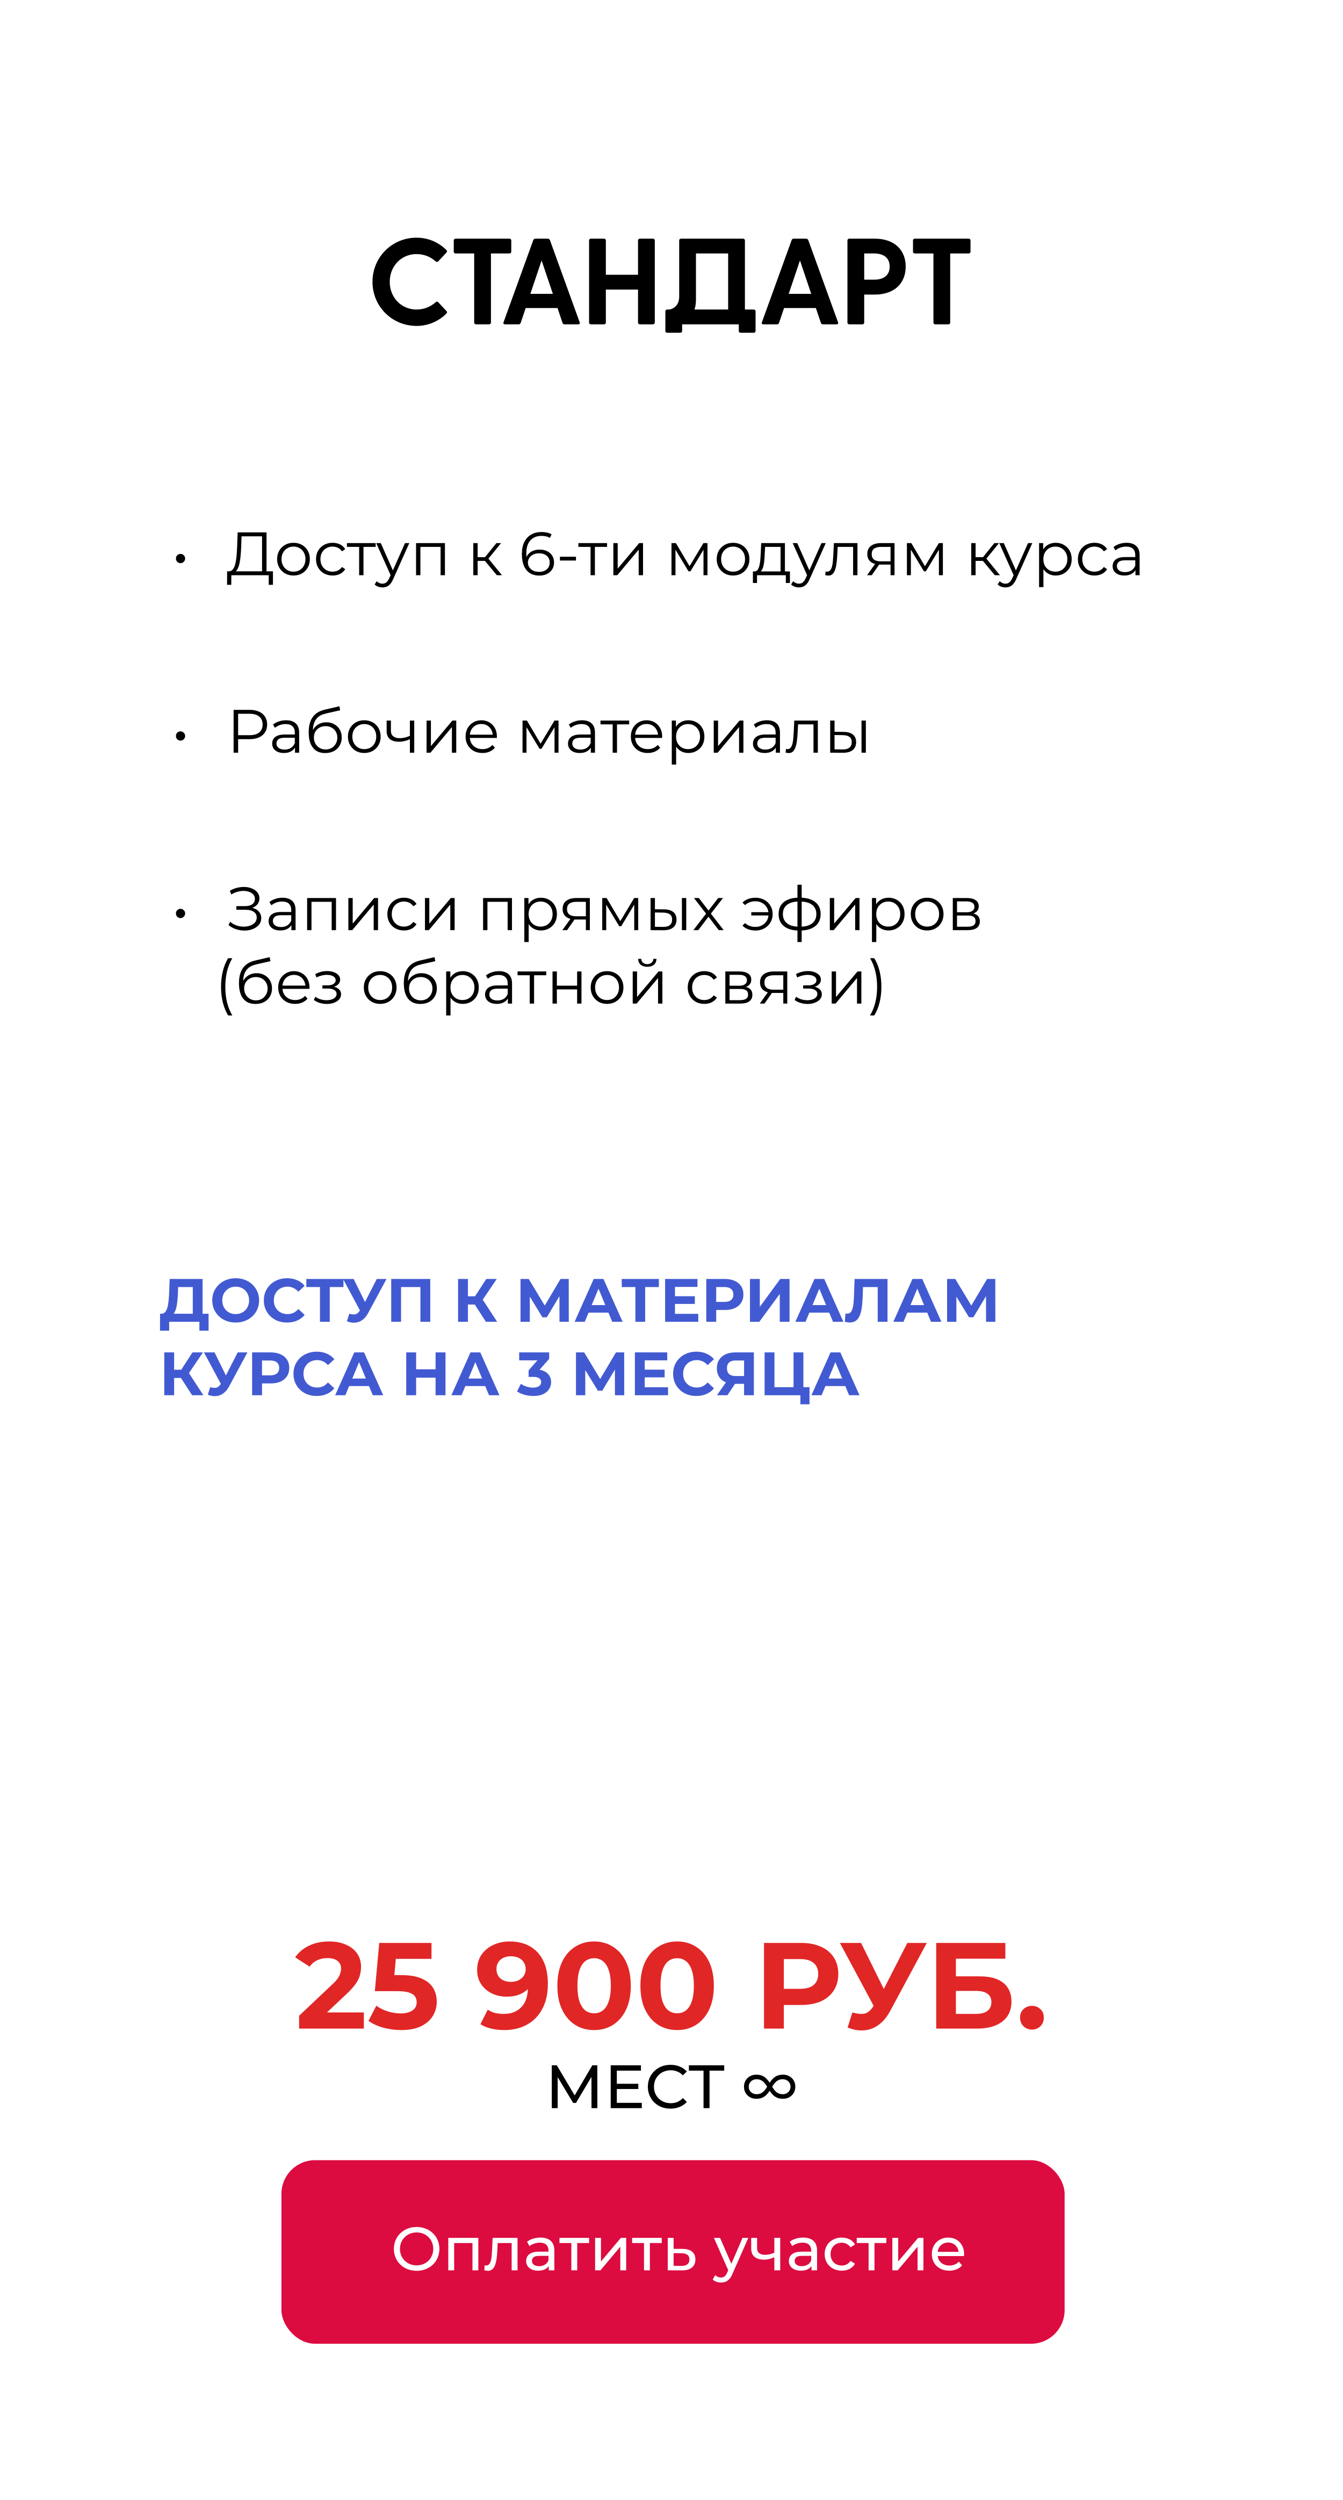
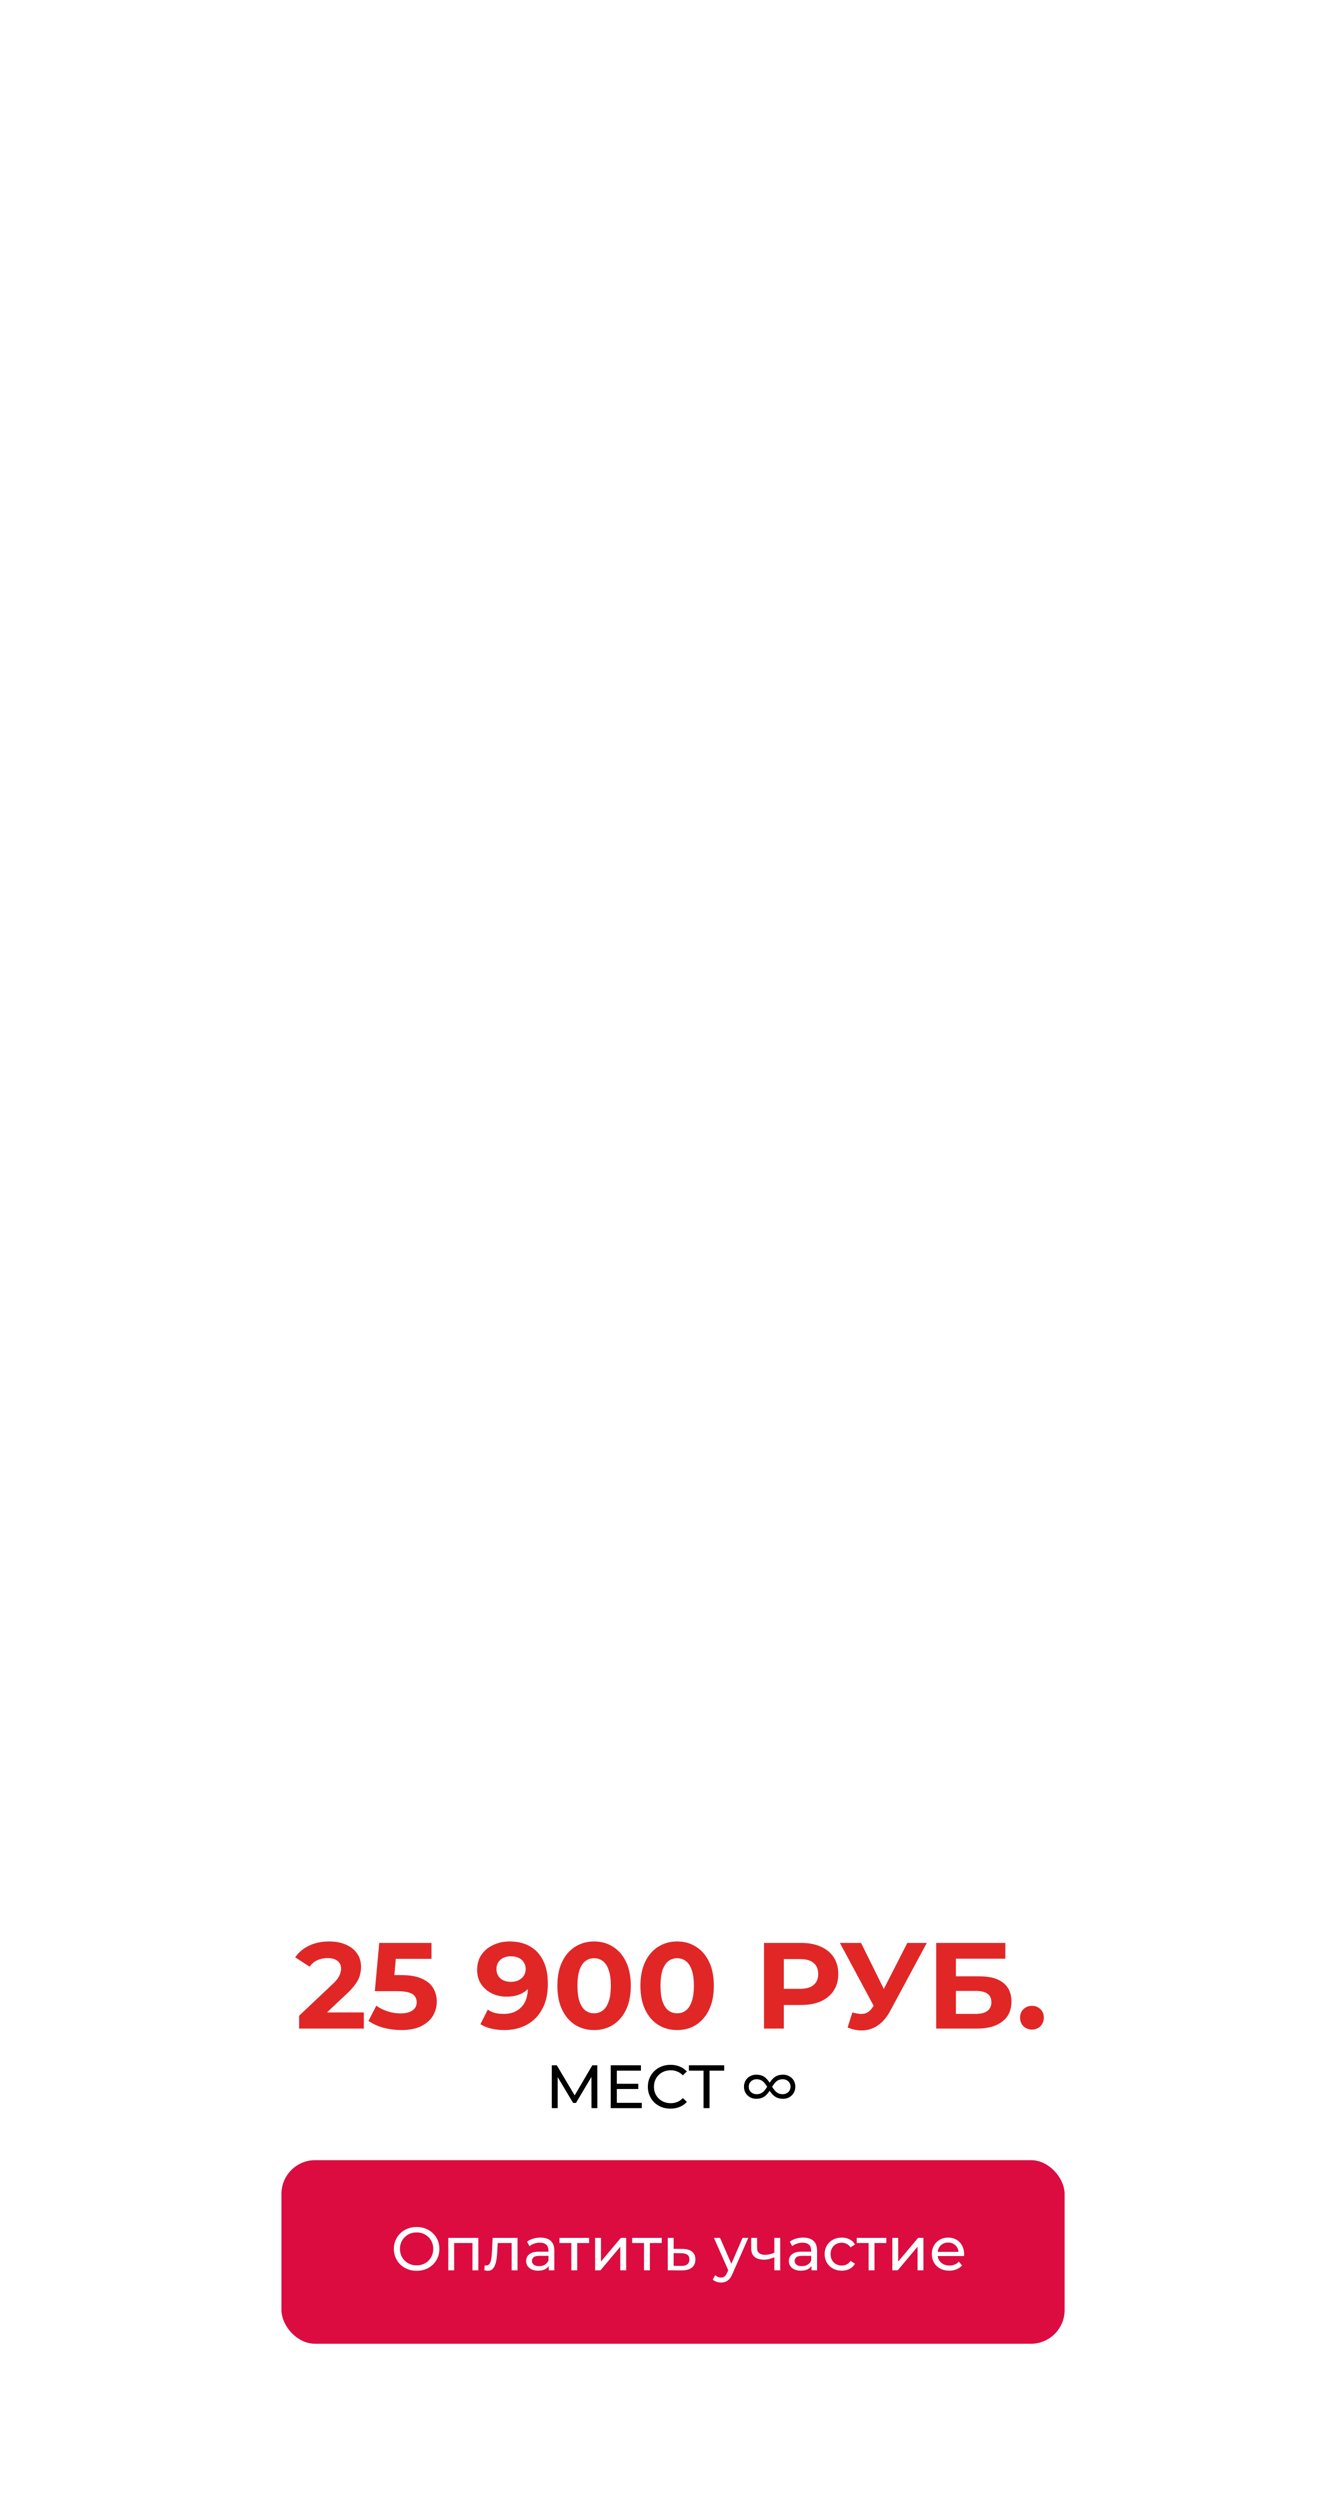
<svg xmlns="http://www.w3.org/2000/svg" width="439" height="817" viewBox="0 0 439 817" fill="none">
  <g filter="url(#filter0_d_336_4410)">
-     <rect x="17" y="19" width="405" height="783" rx="25" fill="white" />
-   </g>
-   <path d="M143.279 98.8L145.919 101.64C146.199 101.92 146.199 102.2 145.919 102.48C143.439 104.96 140.039 106.52 136.159 106.52C128.159 106.52 121.759 100.16 121.759 92.12C121.759 84.04 128.159 77.68 136.159 77.68C140.039 77.68 143.439 79.24 145.919 81.72C146.199 82 146.199 82.28 145.919 82.56L143.279 85.4C143.039 85.68 142.719 85.68 142.439 85.44C140.759 83.96 138.679 83.04 136.119 83.04C131.239 83.04 127.399 86.92 127.399 92.12C127.399 97.28 131.239 101.16 136.119 101.16C138.679 101.16 140.759 100.24 142.439 98.76C142.719 98.52 143.039 98.52 143.279 98.8ZM166.522 78C166.882 78 167.122 78.24 167.122 78.6V82.24C167.122 82.6 166.882 82.84 166.522 82.84H160.482V105.4C160.482 105.76 160.242 106 159.882 106H155.602C155.242 106 155.002 105.76 155.002 105.4V82.84H148.922C148.562 82.84 148.322 82.6 148.322 82.24V78.6C148.322 78.24 148.562 78 148.922 78H166.522ZM189.479 105.32C189.639 105.72 189.439 106 188.999 106H184.559C184.239 106 183.999 105.88 183.879 105.52L182.239 100.68H171.839L170.199 105.52C170.079 105.88 169.839 106 169.519 106H165.079C164.639 106 164.439 105.72 164.599 105.32L174.319 78.48C174.439 78.16 174.679 78 174.999 78H178.999C179.319 78 179.639 78.16 179.759 78.48L189.479 105.32ZM173.359 96.04H180.719L177.039 85.12L173.359 96.04ZM213.439 78C213.799 78 214.039 78.24 214.039 78.6V105.4C214.039 105.76 213.799 106 213.439 106H209.159C208.799 106 208.559 105.76 208.559 105.4V94.64H198.039V105.4C198.039 105.76 197.799 106 197.439 106H193.159C192.799 106 192.559 105.76 192.559 105.4V78.6C192.559 78.24 192.799 78 193.159 78H197.439C197.799 78 198.039 78.24 198.039 78.6V89.8H208.559V78.6C208.559 78.24 208.799 78 209.159 78H213.439ZM246.377 101.16C246.737 101.16 246.977 101.4 246.977 101.76V108.16C246.977 108.52 246.737 108.76 246.377 108.76H242.097C241.737 108.76 241.497 108.52 241.497 108.16V106H222.977V108.16C222.977 108.52 222.737 108.76 222.377 108.76H218.097C217.737 108.76 217.497 108.52 217.497 108.16V101.76C217.497 101.4 217.737 101.16 218.097 101.16H218.937C220.617 100.76 222.017 99.44 222.017 96.92V78.6C222.017 78.24 222.257 78 222.617 78H242.897C243.257 78 243.497 78.24 243.497 78.6V101.16H246.377ZM227.497 97.88C227.497 99.12 227.337 100.2 227.017 101.16H238.017V82.84H227.497V97.88ZM273.932 105.32C274.092 105.72 273.892 106 273.452 106H269.012C268.692 106 268.452 105.88 268.332 105.52L266.692 100.68H256.292L254.652 105.52C254.532 105.88 254.292 106 253.972 106H249.532C249.092 106 248.892 105.72 249.052 105.32L258.772 78.48C258.892 78.16 259.132 78 259.452 78H263.452C263.772 78 264.092 78.16 264.212 78.48L273.932 105.32ZM257.812 96.04H265.172L261.492 85.12L257.812 96.04ZM285.893 78C292.493 78 296.053 81.8 296.053 87.12C296.053 92.48 292.493 96.28 285.893 96.28H282.493V105.4C282.493 105.76 282.253 106 281.893 106H277.613C277.253 106 277.013 105.76 277.013 105.4V78.6C277.013 78.24 277.253 78 277.613 78H285.893ZM285.773 91.4C288.333 91.4 290.813 90.4 290.813 87.12C290.813 83.88 288.333 82.84 285.773 82.84H282.493V91.4H285.773ZM316.639 78C316.999 78 317.239 78.24 317.239 78.6V82.24C317.239 82.6 316.999 82.84 316.639 82.84H310.599V105.4C310.599 105.76 310.359 106 309.999 106H305.719C305.359 106 305.119 105.76 305.119 105.4V82.84H299.039C298.679 82.84 298.439 82.6 298.439 82.24V78.6C298.439 78.24 298.679 78 299.039 78H316.639Z" fill="black" />
-   <path d="M59.011 184.06C58.744 184.06 58.491 183.993 58.251 183.86C58.024 183.727 57.844 183.547 57.711 183.32C57.577 183.093 57.511 182.827 57.511 182.52C57.511 182.24 57.577 181.987 57.711 181.76C57.844 181.533 58.024 181.353 58.251 181.22C58.491 181.087 58.744 181.02 59.011 181.02C59.277 181.02 59.524 181.087 59.751 181.22C59.977 181.353 60.157 181.533 60.291 181.76C60.437 181.987 60.511 182.24 60.511 182.52C60.511 182.827 60.437 183.093 60.291 183.32C60.157 183.547 59.977 183.727 59.751 183.86C59.524 183.993 59.277 184.06 59.011 184.06ZM85.66 187.3V175.28H78.96L78.84 178.68C78.8 179.733 78.733 180.747 78.64 181.72C78.56 182.68 78.427 183.547 78.24 184.32C78.067 185.08 77.827 185.7 77.52 186.18C77.227 186.66 76.84 186.94 76.36 187.02L74.74 186.72C75.273 186.747 75.713 186.553 76.06 186.14C76.42 185.727 76.693 185.147 76.88 184.4C77.08 183.653 77.227 182.78 77.32 181.78C77.413 180.78 77.48 179.7 77.52 178.54L77.68 174H87.12V187.3H85.66ZM74.22 191.14L74.24 186.72H89.22V191.14H87.84V188H75.62L75.6 191.14H74.22ZM95.926 188.1C94.913 188.1 93.999 187.873 93.186 187.42C92.386 186.953 91.753 186.32 91.286 185.52C90.819 184.707 90.586 183.78 90.586 182.74C90.586 181.687 90.819 180.76 91.286 179.96C91.753 179.16 92.386 178.533 93.186 178.08C93.986 177.627 94.899 177.4 95.926 177.4C96.966 177.4 97.886 177.627 98.686 178.08C99.499 178.533 100.133 179.16 100.586 179.96C101.053 180.76 101.286 181.687 101.286 182.74C101.286 183.78 101.053 184.707 100.586 185.52C100.133 186.32 99.499 186.953 98.686 187.42C97.873 187.873 96.953 188.1 95.926 188.1ZM95.926 186.84C96.686 186.84 97.359 186.673 97.946 186.34C98.533 185.993 98.993 185.513 99.326 184.9C99.673 184.273 99.846 183.553 99.846 182.74C99.846 181.913 99.673 181.193 99.326 180.58C98.993 179.967 98.533 179.493 97.946 179.16C97.359 178.813 96.693 178.64 95.946 178.64C95.199 178.64 94.533 178.813 93.946 179.16C93.359 179.493 92.893 179.967 92.546 180.58C92.199 181.193 92.026 181.913 92.026 182.74C92.026 183.553 92.199 184.273 92.546 184.9C92.893 185.513 93.359 185.993 93.946 186.34C94.533 186.673 95.193 186.84 95.926 186.84ZM108.721 188.1C107.681 188.1 106.747 187.873 105.921 187.42C105.107 186.953 104.467 186.32 104.001 185.52C103.534 184.707 103.301 183.78 103.301 182.74C103.301 181.687 103.534 180.76 104.001 179.96C104.467 179.16 105.107 178.533 105.921 178.08C106.747 177.627 107.681 177.4 108.721 177.4C109.614 177.4 110.421 177.573 111.141 177.92C111.861 178.267 112.427 178.787 112.841 179.48L111.781 180.2C111.421 179.667 110.974 179.273 110.441 179.02C109.907 178.767 109.327 178.64 108.701 178.64C107.954 178.64 107.281 178.813 106.681 179.16C106.081 179.493 105.607 179.967 105.261 180.58C104.914 181.193 104.741 181.913 104.741 182.74C104.741 183.567 104.914 184.287 105.261 184.9C105.607 185.513 106.081 185.993 106.681 186.34C107.281 186.673 107.954 186.84 108.701 186.84C109.327 186.84 109.907 186.713 110.441 186.46C110.974 186.207 111.421 185.82 111.781 185.3L112.841 186.02C112.427 186.7 111.861 187.22 111.141 187.58C110.421 187.927 109.614 188.1 108.721 188.1ZM117.395 188V178.36L117.755 178.74H113.415V177.5H122.795V178.74H118.455L118.815 178.36V188H117.395ZM125.028 191.98C124.535 191.98 124.061 191.9 123.608 191.74C123.168 191.58 122.788 191.34 122.468 191.02L123.128 189.96C123.395 190.213 123.681 190.407 123.988 190.54C124.308 190.687 124.661 190.76 125.048 190.76C125.515 190.76 125.915 190.627 126.248 190.36C126.595 190.107 126.921 189.653 127.228 189L127.908 187.46L128.068 187.24L132.388 177.5H133.788L128.528 189.26C128.235 189.94 127.908 190.48 127.548 190.88C127.201 191.28 126.821 191.56 126.408 191.72C125.995 191.893 125.535 191.98 125.028 191.98ZM127.828 188.3L122.988 177.5H124.468L128.748 187.14L127.828 188.3ZM136 188V177.5H145.44V188H144.02V178.36L144.38 178.74H137.06L137.42 178.36V188H136ZM162.411 188L158.091 182.8L159.271 182.1L164.091 188H162.411ZM154.711 188V177.5H156.131V188H154.711ZM155.691 183.32V182.1H159.071V183.32H155.691ZM159.391 182.9L158.071 182.7L162.251 177.5H163.791L159.391 182.9ZM176.327 188.12C175.087 188.12 174.04 187.847 173.187 187.3C172.334 186.74 171.687 185.94 171.247 184.9C170.807 183.847 170.587 182.587 170.587 181.12C170.587 179.533 170.854 178.207 171.387 177.14C171.934 176.06 172.687 175.247 173.647 174.7C174.607 174.153 175.72 173.88 176.987 173.88C177.614 173.88 178.214 173.94 178.787 174.06C179.36 174.18 179.867 174.373 180.307 174.64L179.727 175.8C179.367 175.56 178.954 175.393 178.487 175.3C178.02 175.193 177.527 175.14 177.007 175.14C175.5 175.14 174.294 175.62 173.387 176.58C172.494 177.54 172.047 178.973 172.047 180.88C172.047 181.173 172.06 181.54 172.087 181.98C172.127 182.407 172.207 182.833 172.327 183.26L171.827 182.88C171.974 182.187 172.26 181.6 172.687 181.12C173.114 180.627 173.647 180.253 174.287 180C174.927 179.747 175.627 179.62 176.387 179.62C177.32 179.62 178.14 179.793 178.847 180.14C179.554 180.487 180.107 180.973 180.507 181.6C180.907 182.227 181.107 182.967 181.107 183.82C181.107 184.687 180.9 185.447 180.487 186.1C180.074 186.74 179.5 187.24 178.767 187.6C178.047 187.947 177.234 188.12 176.327 188.12ZM176.267 186.9C176.934 186.9 177.52 186.78 178.027 186.54C178.547 186.287 178.954 185.933 179.247 185.48C179.54 185.013 179.687 184.473 179.687 183.86C179.687 182.94 179.367 182.207 178.727 181.66C178.1 181.113 177.247 180.84 176.167 180.84C175.447 180.84 174.82 180.973 174.287 181.24C173.754 181.507 173.334 181.873 173.027 182.34C172.72 182.793 172.567 183.313 172.567 183.9C172.567 184.407 172.707 184.893 172.987 185.36C173.267 185.813 173.68 186.187 174.227 186.48C174.787 186.76 175.467 186.9 176.267 186.9ZM183.032 183.2V181.96H188.272V183.2H183.032ZM193.04 188V178.36L193.4 178.74H189.06V177.5H198.44V178.74H194.1L194.46 178.36V188H193.04ZM200.493 188V177.5H201.913V185.84L208.933 177.5H210.193V188H208.773V179.64L201.773 188H200.493ZM219.497 188V177.5H220.937L225.697 185.56H225.097L229.937 177.5H231.257V188H229.957V179.12L230.217 179.24L225.697 186.72H225.057L220.497 179.16L220.797 179.1V188H219.497ZM239.617 188.1C238.604 188.1 237.691 187.873 236.877 187.42C236.077 186.953 235.444 186.32 234.977 185.52C234.511 184.707 234.277 183.78 234.277 182.74C234.277 181.687 234.511 180.76 234.977 179.96C235.444 179.16 236.077 178.533 236.877 178.08C237.677 177.627 238.591 177.4 239.617 177.4C240.657 177.4 241.577 177.627 242.377 178.08C243.191 178.533 243.824 179.16 244.277 179.96C244.744 180.76 244.977 181.687 244.977 182.74C244.977 183.78 244.744 184.707 244.277 185.52C243.824 186.32 243.191 186.953 242.377 187.42C241.564 187.873 240.644 188.1 239.617 188.1ZM239.617 186.84C240.377 186.84 241.051 186.673 241.637 186.34C242.224 185.993 242.684 185.513 243.017 184.9C243.364 184.273 243.537 183.553 243.537 182.74C243.537 181.913 243.364 181.193 243.017 180.58C242.684 179.967 242.224 179.493 241.637 179.16C241.051 178.813 240.384 178.64 239.637 178.64C238.891 178.64 238.224 178.813 237.637 179.16C237.051 179.493 236.584 179.967 236.237 180.58C235.891 181.193 235.717 181.913 235.717 182.74C235.717 183.553 235.891 184.273 236.237 184.9C236.584 185.513 237.051 185.993 237.637 186.34C238.224 186.673 238.884 186.84 239.617 186.84ZM255.154 187.32V178.74H250.094L249.974 181.08C249.947 181.787 249.9 182.48 249.834 183.16C249.78 183.84 249.68 184.467 249.534 185.04C249.4 185.6 249.207 186.06 248.954 186.42C248.7 186.767 248.374 186.967 247.974 187.02L246.554 186.76C246.967 186.773 247.307 186.627 247.574 186.32C247.84 186 248.047 185.567 248.194 185.02C248.34 184.473 248.447 183.853 248.514 183.16C248.58 182.453 248.634 181.733 248.674 181L248.814 177.5H256.574V187.32H255.154ZM246.114 190.54V186.76H258.214V190.54H256.874V188H247.454V190.54H246.114ZM261.161 191.98C260.668 191.98 260.194 191.9 259.741 191.74C259.301 191.58 258.921 191.34 258.601 191.02L259.261 189.96C259.528 190.213 259.814 190.407 260.121 190.54C260.441 190.687 260.794 190.76 261.181 190.76C261.648 190.76 262.048 190.627 262.381 190.36C262.728 190.107 263.054 189.653 263.361 189L264.041 187.46L264.201 187.24L268.521 177.5H269.921L264.661 189.26C264.368 189.94 264.041 190.48 263.681 190.88C263.334 191.28 262.954 191.56 262.541 191.72C262.128 191.893 261.668 191.98 261.161 191.98ZM263.961 188.3L259.121 177.5H260.601L264.881 187.14L263.961 188.3ZM269.764 187.98L269.864 186.76C269.957 186.773 270.044 186.793 270.124 186.82C270.217 186.833 270.297 186.84 270.364 186.84C270.791 186.84 271.131 186.68 271.384 186.36C271.651 186.04 271.851 185.613 271.984 185.08C272.117 184.547 272.211 183.947 272.264 183.28C272.317 182.6 272.364 181.92 272.404 181.24L272.584 177.5H280.284V188H278.864V178.32L279.224 178.74H273.504L273.844 178.3L273.684 181.34C273.644 182.247 273.571 183.113 273.464 183.94C273.371 184.767 273.217 185.493 273.004 186.12C272.804 186.747 272.524 187.24 272.164 187.6C271.804 187.947 271.344 188.12 270.784 188.12C270.624 188.12 270.457 188.107 270.284 188.08C270.124 188.053 269.951 188.02 269.764 187.98ZM291.101 188V184.22L291.361 184.52H287.801C286.454 184.52 285.401 184.227 284.641 183.64C283.881 183.053 283.501 182.2 283.501 181.08C283.501 179.88 283.907 178.987 284.721 178.4C285.534 177.8 286.621 177.5 287.981 177.5H292.401V188H291.101ZM283.421 188L286.301 183.96H287.781L284.961 188H283.421ZM291.101 183.8V178.32L291.361 178.74H288.021C287.047 178.74 286.287 178.927 285.741 179.3C285.207 179.673 284.941 180.28 284.941 181.12C284.941 182.68 285.934 183.46 287.921 183.46H291.361L291.101 183.8ZM296.45 188V177.5H297.89L302.65 185.56H302.05L306.89 177.5H308.21V188H306.91V179.12L307.17 179.24L302.65 186.72H302.01L297.45 179.16L297.75 179.1V188H296.45ZM325.185 188L320.865 182.8L322.045 182.1L326.865 188H325.185ZM317.485 188V177.5H318.905V188H317.485ZM318.465 183.32V182.1H321.845V183.32H318.465ZM322.165 182.9L320.845 182.7L325.025 177.5H326.565L322.165 182.9ZM328.68 191.98C328.187 191.98 327.714 191.9 327.26 191.74C326.82 191.58 326.44 191.34 326.12 191.02L326.78 189.96C327.047 190.213 327.334 190.407 327.64 190.54C327.96 190.687 328.314 190.76 328.7 190.76C329.167 190.76 329.567 190.627 329.9 190.36C330.247 190.107 330.574 189.653 330.88 189L331.56 187.46L331.72 187.24L336.04 177.5H337.44L332.18 189.26C331.887 189.94 331.56 190.48 331.2 190.88C330.854 191.28 330.474 191.56 330.06 191.72C329.647 191.893 329.187 191.98 328.68 191.98ZM331.48 188.3L326.64 177.5H328.12L332.4 187.14L331.48 188.3ZM345.073 188.1C344.166 188.1 343.346 187.893 342.613 187.48C341.879 187.053 341.293 186.447 340.853 185.66C340.426 184.86 340.213 183.887 340.213 182.74C340.213 181.593 340.426 180.627 340.853 179.84C341.279 179.04 341.859 178.433 342.593 178.02C343.326 177.607 344.153 177.4 345.073 177.4C346.073 177.4 346.966 177.627 347.753 178.08C348.553 178.52 349.179 179.147 349.633 179.96C350.086 180.76 350.313 181.687 350.313 182.74C350.313 183.807 350.086 184.74 349.633 185.54C349.179 186.34 348.553 186.967 347.753 187.42C346.966 187.873 346.073 188.1 345.073 188.1ZM339.653 191.88V177.5H341.013V180.66L340.873 182.76L341.073 184.88V191.88H339.653ZM344.973 186.84C345.719 186.84 346.386 186.673 346.973 186.34C347.559 185.993 348.026 185.513 348.373 184.9C348.719 184.273 348.893 183.553 348.893 182.74C348.893 181.927 348.719 181.213 348.373 180.6C348.026 179.987 347.559 179.507 346.973 179.16C346.386 178.813 345.719 178.64 344.973 178.64C344.226 178.64 343.553 178.813 342.953 179.16C342.366 179.507 341.899 179.987 341.553 180.6C341.219 181.213 341.053 181.927 341.053 182.74C341.053 183.553 341.219 184.273 341.553 184.9C341.899 185.513 342.366 185.993 342.953 186.34C343.553 186.673 344.226 186.84 344.973 186.84ZM357.764 188.1C356.724 188.1 355.79 187.873 354.964 187.42C354.15 186.953 353.51 186.32 353.044 185.52C352.577 184.707 352.344 183.78 352.344 182.74C352.344 181.687 352.577 180.76 353.044 179.96C353.51 179.16 354.15 178.533 354.964 178.08C355.79 177.627 356.724 177.4 357.764 177.4C358.657 177.4 359.464 177.573 360.184 177.92C360.904 178.267 361.47 178.787 361.884 179.48L360.824 180.2C360.464 179.667 360.017 179.273 359.484 179.02C358.95 178.767 358.37 178.64 357.744 178.64C356.997 178.64 356.324 178.813 355.724 179.16C355.124 179.493 354.65 179.967 354.304 180.58C353.957 181.193 353.784 181.913 353.784 182.74C353.784 183.567 353.957 184.287 354.304 184.9C354.65 185.513 355.124 185.993 355.724 186.34C356.324 186.673 356.997 186.84 357.744 186.84C358.37 186.84 358.95 186.713 359.484 186.46C360.017 186.207 360.464 185.82 360.824 185.3L361.884 186.02C361.47 186.7 360.904 187.22 360.184 187.58C359.464 187.927 358.657 188.1 357.764 188.1ZM371.153 188V185.68L371.093 185.3V181.42C371.093 180.527 370.84 179.84 370.333 179.36C369.84 178.88 369.1 178.64 368.113 178.64C367.433 178.64 366.787 178.753 366.173 178.98C365.56 179.207 365.04 179.507 364.613 179.88L363.973 178.82C364.507 178.367 365.147 178.02 365.893 177.78C366.64 177.527 367.427 177.4 368.253 177.4C369.613 177.4 370.66 177.74 371.393 178.42C372.14 179.087 372.513 180.107 372.513 181.48V188H371.153ZM367.533 188.1C366.747 188.1 366.06 187.973 365.473 187.72C364.9 187.453 364.46 187.093 364.153 186.64C363.847 186.173 363.693 185.64 363.693 185.04C363.693 184.493 363.82 184 364.073 183.56C364.34 183.107 364.767 182.747 365.353 182.48C365.953 182.2 366.753 182.06 367.753 182.06H371.373V183.12H367.793C366.78 183.12 366.073 183.3 365.673 183.66C365.287 184.02 365.093 184.467 365.093 185C365.093 185.6 365.327 186.08 365.793 186.44C366.26 186.8 366.913 186.98 367.753 186.98C368.553 186.98 369.24 186.8 369.813 186.44C370.4 186.067 370.827 185.533 371.093 184.84L371.413 185.82C371.147 186.513 370.68 187.067 370.013 187.48C369.36 187.893 368.533 188.1 367.533 188.1ZM59.011 242.06C58.744 242.06 58.491 241.993 58.251 241.86C58.024 241.727 57.844 241.547 57.711 241.32C57.577 241.093 57.511 240.827 57.511 240.52C57.511 240.24 57.577 239.987 57.711 239.76C57.844 239.533 58.024 239.353 58.251 239.22C58.491 239.087 58.744 239.02 59.011 239.02C59.277 239.02 59.524 239.087 59.751 239.22C59.977 239.353 60.157 239.533 60.291 239.76C60.437 239.987 60.511 240.24 60.511 240.52C60.511 240.827 60.437 241.093 60.291 241.32C60.157 241.547 59.977 241.727 59.751 241.86C59.524 241.993 59.277 242.06 59.011 242.06ZM76.36 246V232H81.6C82.787 232 83.807 232.193 84.66 232.58C85.513 232.953 86.167 233.5 86.62 234.22C87.087 234.927 87.32 235.787 87.32 236.8C87.32 237.787 87.087 238.64 86.62 239.36C86.167 240.067 85.513 240.613 84.66 241C83.807 241.387 82.787 241.58 81.6 241.58H77.18L77.84 240.88V246H76.36ZM77.84 241L77.18 240.28H81.56C82.96 240.28 84.02 239.98 84.74 239.38C85.473 238.767 85.84 237.907 85.84 236.8C85.84 235.68 85.473 234.813 84.74 234.2C84.02 233.587 82.96 233.28 81.56 233.28H77.18L77.84 232.58V241ZM96.427 246V243.68L96.367 243.3V239.42C96.367 238.527 96.113 237.84 95.607 237.36C95.113 236.88 94.373 236.64 93.387 236.64C92.707 236.64 92.06 236.753 91.447 236.98C90.833 237.207 90.313 237.507 89.887 237.88L89.247 236.82C89.78 236.367 90.42 236.02 91.167 235.78C91.913 235.527 92.7 235.4 93.527 235.4C94.887 235.4 95.933 235.74 96.667 236.42C97.413 237.087 97.787 238.107 97.787 239.48V246H96.427ZM92.807 246.1C92.02 246.1 91.333 245.973 90.747 245.72C90.173 245.453 89.733 245.093 89.427 244.64C89.12 244.173 88.967 243.64 88.967 243.04C88.967 242.493 89.093 242 89.347 241.56C89.613 241.107 90.04 240.747 90.627 240.48C91.227 240.2 92.027 240.06 93.027 240.06H96.647V241.12H93.067C92.053 241.12 91.347 241.3 90.947 241.66C90.56 242.02 90.367 242.467 90.367 243C90.367 243.6 90.6 244.08 91.067 244.44C91.533 244.8 92.187 244.98 93.027 244.98C93.827 244.98 94.513 244.8 95.087 244.44C95.673 244.067 96.1 243.533 96.367 242.84L96.687 243.82C96.42 244.513 95.953 245.067 95.287 245.48C94.633 245.893 93.807 246.1 92.807 246.1ZM106.287 246.12C105.434 246.12 104.674 245.98 104.007 245.7C103.354 245.42 102.794 244.993 102.327 244.42C101.86 243.847 101.507 243.14 101.267 242.3C101.027 241.447 100.907 240.46 100.907 239.34C100.907 238.34 101 237.467 101.187 236.72C101.374 235.96 101.634 235.307 101.967 234.76C102.3 234.213 102.687 233.753 103.127 233.38C103.58 232.993 104.067 232.687 104.587 232.46C105.12 232.22 105.667 232.04 106.227 231.92L110.947 230.82L111.187 232.14L106.747 233.14C106.467 233.207 106.127 233.3 105.727 233.42C105.34 233.54 104.94 233.72 104.527 233.96C104.127 234.2 103.754 234.533 103.407 234.96C103.06 235.387 102.78 235.94 102.567 236.62C102.367 237.287 102.267 238.12 102.267 239.12C102.267 239.333 102.274 239.507 102.287 239.64C102.3 239.76 102.314 239.893 102.327 240.04C102.354 240.173 102.374 240.373 102.387 240.64L101.767 240.12C101.914 239.307 102.214 238.6 102.667 238C103.12 237.387 103.687 236.913 104.367 236.58C105.06 236.233 105.827 236.06 106.667 236.06C107.64 236.06 108.507 236.273 109.267 236.7C110.027 237.113 110.62 237.693 111.047 238.44C111.487 239.187 111.707 240.053 111.707 241.04C111.707 242.013 111.48 242.887 111.027 243.66C110.587 244.433 109.96 245.04 109.147 245.48C108.334 245.907 107.38 246.12 106.287 246.12ZM106.447 244.94C107.194 244.94 107.854 244.773 108.427 244.44C109 244.093 109.447 243.627 109.767 243.04C110.1 242.453 110.267 241.793 110.267 241.06C110.267 240.34 110.1 239.7 109.767 239.14C109.447 238.58 109 238.14 108.427 237.82C107.854 237.487 107.187 237.32 106.427 237.32C105.68 237.32 105.02 237.48 104.447 237.8C103.874 238.107 103.42 238.54 103.087 239.1C102.767 239.66 102.607 240.307 102.607 241.04C102.607 241.773 102.767 242.433 103.087 243.02C103.42 243.607 103.874 244.073 104.447 244.42C105.034 244.767 105.7 244.94 106.447 244.94ZM119.07 246.1C118.057 246.1 117.144 245.873 116.33 245.42C115.53 244.953 114.897 244.32 114.43 243.52C113.964 242.707 113.73 241.78 113.73 240.74C113.73 239.687 113.964 238.76 114.43 237.96C114.897 237.16 115.53 236.533 116.33 236.08C117.13 235.627 118.044 235.4 119.07 235.4C120.11 235.4 121.03 235.627 121.83 236.08C122.644 236.533 123.277 237.16 123.73 237.96C124.197 238.76 124.43 239.687 124.43 240.74C124.43 241.78 124.197 242.707 123.73 243.52C123.277 244.32 122.644 244.953 121.83 245.42C121.017 245.873 120.097 246.1 119.07 246.1ZM119.07 244.84C119.83 244.84 120.504 244.673 121.09 244.34C121.677 243.993 122.137 243.513 122.47 242.9C122.817 242.273 122.99 241.553 122.99 240.74C122.99 239.913 122.817 239.193 122.47 238.58C122.137 237.967 121.677 237.493 121.09 237.16C120.504 236.813 119.837 236.64 119.09 236.64C118.344 236.64 117.677 236.813 117.09 237.16C116.504 237.493 116.037 237.967 115.69 238.58C115.344 239.193 115.17 239.913 115.17 240.74C115.17 241.553 115.344 242.273 115.69 242.9C116.037 243.513 116.504 243.993 117.09 244.34C117.677 244.673 118.337 244.84 119.07 244.84ZM134.105 241.56C133.492 241.827 132.872 242.04 132.245 242.2C131.632 242.347 131.019 242.42 130.405 242.42C129.165 242.42 128.185 242.14 127.465 241.58C126.745 241.007 126.385 240.127 126.385 238.94V235.5H127.785V238.86C127.785 239.66 128.045 240.26 128.565 240.66C129.085 241.06 129.785 241.26 130.665 241.26C131.199 241.26 131.759 241.193 132.345 241.06C132.932 240.913 133.525 240.707 134.125 240.44L134.105 241.56ZM133.985 246V235.5H135.405V246H133.985ZM139.438 246V235.5H140.858V243.84L147.878 235.5H149.138V246H147.718V237.64L140.718 246H139.438ZM157.708 246.1C156.614 246.1 155.654 245.873 154.828 245.42C154.001 244.953 153.354 244.32 152.888 243.52C152.421 242.707 152.188 241.78 152.188 240.74C152.188 239.7 152.408 238.78 152.848 237.98C153.301 237.18 153.914 236.553 154.688 236.1C155.474 235.633 156.354 235.4 157.328 235.4C158.314 235.4 159.188 235.627 159.948 236.08C160.721 236.52 161.328 237.147 161.768 237.96C162.208 238.76 162.428 239.687 162.428 240.74C162.428 240.807 162.421 240.88 162.408 240.96C162.408 241.027 162.408 241.1 162.408 241.18H153.268V240.12H161.648L161.088 240.54C161.088 239.78 160.921 239.107 160.588 238.52C160.268 237.92 159.828 237.453 159.268 237.12C158.708 236.787 158.061 236.62 157.328 236.62C156.608 236.62 155.961 236.787 155.388 237.12C154.814 237.453 154.368 237.92 154.048 238.52C153.728 239.12 153.568 239.807 153.568 240.58V240.8C153.568 241.6 153.741 242.307 154.088 242.92C154.448 243.52 154.941 243.993 155.568 244.34C156.208 244.673 156.934 244.84 157.748 244.84C158.388 244.84 158.981 244.727 159.528 244.5C160.088 244.273 160.568 243.927 160.968 243.46L161.768 244.38C161.301 244.94 160.714 245.367 160.008 245.66C159.314 245.953 158.548 246.1 157.708 246.1ZM170.805 246V235.5H172.245L177.005 243.56H176.405L181.245 235.5H182.565V246H181.265V237.12L181.525 237.24L177.005 244.72H176.365L171.805 237.16L172.105 237.1V246H170.805ZM193.126 246V243.68L193.066 243.3V239.42C193.066 238.527 192.813 237.84 192.306 237.36C191.813 236.88 191.073 236.64 190.086 236.64C189.406 236.64 188.759 236.753 188.146 236.98C187.533 237.207 187.013 237.507 186.586 237.88L185.946 236.82C186.479 236.367 187.119 236.02 187.866 235.78C188.613 235.527 189.399 235.4 190.226 235.4C191.586 235.4 192.633 235.74 193.366 236.42C194.113 237.087 194.486 238.107 194.486 239.48V246H193.126ZM189.506 246.1C188.719 246.1 188.033 245.973 187.446 245.72C186.873 245.453 186.433 245.093 186.126 244.64C185.819 244.173 185.666 243.64 185.666 243.04C185.666 242.493 185.793 242 186.046 241.56C186.313 241.107 186.739 240.747 187.326 240.48C187.926 240.2 188.726 240.06 189.726 240.06H193.346V241.12H189.766C188.753 241.12 188.046 241.3 187.646 241.66C187.259 242.02 187.066 242.467 187.066 243C187.066 243.6 187.299 244.08 187.766 244.44C188.233 244.8 188.886 244.98 189.726 244.98C190.526 244.98 191.213 244.8 191.786 244.44C192.373 244.067 192.799 243.533 193.066 242.84L193.386 243.82C193.119 244.513 192.653 245.067 191.986 245.48C191.333 245.893 190.506 246.1 189.506 246.1ZM200.266 246V236.36L200.626 236.74H196.286V235.5H205.666V236.74H201.326L201.686 236.36V246H200.266ZM211.731 246.1C210.638 246.1 209.678 245.873 208.851 245.42C208.024 244.953 207.378 244.32 206.911 243.52C206.444 242.707 206.211 241.78 206.211 240.74C206.211 239.7 206.431 238.78 206.871 237.98C207.324 237.18 207.938 236.553 208.711 236.1C209.498 235.633 210.378 235.4 211.351 235.4C212.338 235.4 213.211 235.627 213.971 236.08C214.744 236.52 215.351 237.147 215.791 237.96C216.231 238.76 216.451 239.687 216.451 240.74C216.451 240.807 216.444 240.88 216.431 240.96C216.431 241.027 216.431 241.1 216.431 241.18H207.291V240.12H215.671L215.111 240.54C215.111 239.78 214.944 239.107 214.611 238.52C214.291 237.92 213.851 237.453 213.291 237.12C212.731 236.787 212.084 236.62 211.351 236.62C210.631 236.62 209.984 236.787 209.411 237.12C208.838 237.453 208.391 237.92 208.071 238.52C207.751 239.12 207.591 239.807 207.591 240.58V240.8C207.591 241.6 207.764 242.307 208.111 242.92C208.471 243.52 208.964 243.993 209.591 244.34C210.231 244.673 210.958 244.84 211.771 244.84C212.411 244.84 213.004 244.727 213.551 244.5C214.111 244.273 214.591 243.927 214.991 243.46L215.791 244.38C215.324 244.94 214.738 245.367 214.031 245.66C213.338 245.953 212.571 246.1 211.731 246.1ZM225.014 246.1C224.108 246.1 223.288 245.893 222.554 245.48C221.821 245.053 221.234 244.447 220.794 243.66C220.368 242.86 220.154 241.887 220.154 240.74C220.154 239.593 220.368 238.627 220.794 237.84C221.221 237.04 221.801 236.433 222.534 236.02C223.268 235.607 224.094 235.4 225.014 235.4C226.014 235.4 226.908 235.627 227.694 236.08C228.494 236.52 229.121 237.147 229.574 237.96C230.028 238.76 230.254 239.687 230.254 240.74C230.254 241.807 230.028 242.74 229.574 243.54C229.121 244.34 228.494 244.967 227.694 245.42C226.908 245.873 226.014 246.1 225.014 246.1ZM219.594 249.88V235.5H220.954V238.66L220.814 240.76L221.014 242.88V249.88H219.594ZM224.914 244.84C225.661 244.84 226.328 244.673 226.914 244.34C227.501 243.993 227.968 243.513 228.314 242.9C228.661 242.273 228.834 241.553 228.834 240.74C228.834 239.927 228.661 239.213 228.314 238.6C227.968 237.987 227.501 237.507 226.914 237.16C226.328 236.813 225.661 236.64 224.914 236.64C224.168 236.64 223.494 236.813 222.894 237.16C222.308 237.507 221.841 237.987 221.494 238.6C221.161 239.213 220.994 239.927 220.994 240.74C220.994 241.553 221.161 242.273 221.494 242.9C221.841 243.513 222.308 243.993 222.894 244.34C223.494 244.673 224.168 244.84 224.914 244.84ZM233.305 246V235.5H234.725V243.84L241.745 235.5H243.005V246H241.585V237.64L234.585 246H233.305ZM253.595 246V243.68L253.535 243.3V239.42C253.535 238.527 253.281 237.84 252.775 237.36C252.281 236.88 251.541 236.64 250.555 236.64C249.875 236.64 249.228 236.753 248.615 236.98C248.001 237.207 247.481 237.507 247.055 237.88L246.415 236.82C246.948 236.367 247.588 236.02 248.335 235.78C249.081 235.527 249.868 235.4 250.695 235.4C252.055 235.4 253.101 235.74 253.835 236.42C254.581 237.087 254.955 238.107 254.955 239.48V246H253.595ZM249.975 246.1C249.188 246.1 248.501 245.973 247.915 245.72C247.341 245.453 246.901 245.093 246.595 244.64C246.288 244.173 246.135 243.64 246.135 243.04C246.135 242.493 246.261 242 246.515 241.56C246.781 241.107 247.208 240.747 247.795 240.48C248.395 240.2 249.195 240.06 250.195 240.06H253.815V241.12H250.235C249.221 241.12 248.515 241.3 248.115 241.66C247.728 242.02 247.535 242.467 247.535 243C247.535 243.6 247.768 244.08 248.235 244.44C248.701 244.8 249.355 244.98 250.195 244.98C250.995 244.98 251.681 244.8 252.255 244.44C252.841 244.067 253.268 243.533 253.535 242.84L253.855 243.82C253.588 244.513 253.121 245.067 252.455 245.48C251.801 245.893 250.975 246.1 249.975 246.1ZM256.815 245.98L256.915 244.76C257.008 244.773 257.095 244.793 257.175 244.82C257.268 244.833 257.348 244.84 257.415 244.84C257.842 244.84 258.182 244.68 258.435 244.36C258.702 244.04 258.902 243.613 259.035 243.08C259.168 242.547 259.262 241.947 259.315 241.28C259.368 240.6 259.415 239.92 259.455 239.24L259.635 235.5H267.335V246H265.915V236.32L266.275 236.74H260.555L260.895 236.3L260.735 239.34C260.695 240.247 260.622 241.113 260.515 241.94C260.422 242.767 260.268 243.493 260.055 244.12C259.855 244.747 259.575 245.24 259.215 245.6C258.855 245.947 258.395 246.12 257.835 246.12C257.675 246.12 257.508 246.107 257.335 246.08C257.175 246.053 257.002 246.02 256.815 245.98ZM281.612 246V235.5H283.032V246H281.612ZM275.792 239.2C277.112 239.213 278.118 239.507 278.812 240.08C279.505 240.653 279.852 241.48 279.852 242.56C279.852 243.68 279.478 244.54 278.732 245.14C277.985 245.74 276.918 246.033 275.532 246.02L271.372 246V235.5H272.792V239.16L275.792 239.2ZM275.432 244.94C276.418 244.953 277.158 244.76 277.652 244.36C278.158 243.947 278.412 243.347 278.412 242.56C278.412 241.773 278.165 241.2 277.672 240.84C277.178 240.467 276.432 240.273 275.432 240.26L272.792 240.22V244.9L275.432 244.94ZM59.011 300.06C58.744 300.06 58.491 299.993 58.251 299.86C58.024 299.727 57.844 299.547 57.711 299.32C57.577 299.093 57.511 298.827 57.511 298.52C57.511 298.24 57.577 297.987 57.711 297.76C57.844 297.533 58.024 297.353 58.251 297.22C58.491 297.087 58.744 297.02 59.011 297.02C59.277 297.02 59.524 297.087 59.751 297.22C59.977 297.353 60.157 297.533 60.291 297.76C60.437 297.987 60.511 298.24 60.511 298.52C60.511 298.827 60.437 299.093 60.291 299.32C60.157 299.547 59.977 299.727 59.751 299.86C59.524 299.993 59.277 300.06 59.011 300.06ZM74.7 302.32L75.24 301.26C75.853 301.793 76.54 302.193 77.3 302.46C78.073 302.713 78.847 302.847 79.62 302.86C80.393 302.86 81.1 302.747 81.74 302.52C82.393 302.293 82.92 301.96 83.32 301.52C83.72 301.067 83.92 300.52 83.92 299.88C83.92 299.067 83.593 298.44 82.94 298C82.3 297.56 81.407 297.34 80.26 297.34H77.26V296.14H80.18C81.167 296.14 81.933 295.933 82.48 295.52C83.04 295.093 83.32 294.507 83.32 293.76C83.32 293.227 83.16 292.773 82.84 292.4C82.533 292.013 82.107 291.72 81.56 291.52C81.027 291.307 80.427 291.193 79.76 291.18C79.093 291.153 78.4 291.24 77.68 291.44C76.973 291.627 76.287 291.927 75.62 292.34L75.14 291.12C75.967 290.627 76.827 290.287 77.72 290.1C78.613 289.9 79.48 289.833 80.32 289.9C81.16 289.967 81.913 290.16 82.58 290.48C83.26 290.8 83.8 291.22 84.2 291.74C84.6 292.26 84.8 292.88 84.8 293.6C84.8 294.267 84.627 294.853 84.28 295.36C83.947 295.867 83.473 296.26 82.86 296.54C82.26 296.807 81.547 296.94 80.72 296.94L80.8 296.5C81.733 296.5 82.54 296.647 83.22 296.94C83.913 297.233 84.447 297.653 84.82 298.2C85.207 298.733 85.4 299.36 85.4 300.08C85.4 300.76 85.227 301.367 84.88 301.9C84.547 302.42 84.08 302.86 83.48 303.22C82.893 303.567 82.233 303.82 81.5 303.98C80.767 304.127 80 304.167 79.2 304.1C78.4 304.033 77.613 303.86 76.84 303.58C76.067 303.287 75.353 302.867 74.7 302.32ZM95.255 304V301.68L95.195 301.3V297.42C95.195 296.527 94.942 295.84 94.435 295.36C93.942 294.88 93.201 294.64 92.215 294.64C91.535 294.64 90.888 294.753 90.275 294.98C89.662 295.207 89.141 295.507 88.715 295.88L88.075 294.82C88.608 294.367 89.248 294.02 89.995 293.78C90.742 293.527 91.528 293.4 92.355 293.4C93.715 293.4 94.761 293.74 95.495 294.42C96.242 295.087 96.615 296.107 96.615 297.48V304H95.255ZM91.635 304.1C90.848 304.1 90.162 303.973 89.575 303.72C89.001 303.453 88.561 303.093 88.255 302.64C87.948 302.173 87.795 301.64 87.795 301.04C87.795 300.493 87.921 300 88.175 299.56C88.442 299.107 88.868 298.747 89.455 298.48C90.055 298.2 90.855 298.06 91.855 298.06H95.475V299.12H91.895C90.882 299.12 90.175 299.3 89.775 299.66C89.388 300.02 89.195 300.467 89.195 301C89.195 301.6 89.428 302.08 89.895 302.44C90.362 302.8 91.015 302.98 91.855 302.98C92.655 302.98 93.341 302.8 93.915 302.44C94.501 302.067 94.928 301.533 95.195 300.84L95.515 301.82C95.248 302.513 94.781 303.067 94.115 303.48C93.462 303.893 92.635 304.1 91.635 304.1ZM100.395 304V293.5H109.835V304H108.415V294.36L108.775 294.74H101.455L101.815 294.36V304H100.395ZM113.872 304V293.5H115.292V301.84L122.312 293.5H123.572V304H122.152V295.64L115.152 304H113.872ZM132.041 304.1C131.001 304.1 130.068 303.873 129.241 303.42C128.428 302.953 127.788 302.32 127.321 301.52C126.854 300.707 126.621 299.78 126.621 298.74C126.621 297.687 126.854 296.76 127.321 295.96C127.788 295.16 128.428 294.533 129.241 294.08C130.068 293.627 131.001 293.4 132.041 293.4C132.934 293.4 133.741 293.573 134.461 293.92C135.181 294.267 135.748 294.787 136.161 295.48L135.101 296.2C134.741 295.667 134.294 295.273 133.761 295.02C133.228 294.767 132.648 294.64 132.021 294.64C131.274 294.64 130.601 294.813 130.001 295.16C129.401 295.493 128.928 295.967 128.581 296.58C128.234 297.193 128.061 297.913 128.061 298.74C128.061 299.567 128.234 300.287 128.581 300.9C128.928 301.513 129.401 301.993 130.001 302.34C130.601 302.673 131.274 302.84 132.021 302.84C132.648 302.84 133.228 302.713 133.761 302.46C134.294 302.207 134.741 301.82 135.101 301.3L136.161 302.02C135.748 302.7 135.181 303.22 134.461 303.58C133.741 303.927 132.934 304.1 132.041 304.1ZM138.911 304V293.5H140.331V301.84L147.351 293.5H148.611V304H147.191V295.64L140.191 304H138.911ZM157.915 304V293.5H167.355V304H165.935V294.36L166.295 294.74H158.975L159.335 294.36V304H157.915ZM176.811 304.1C175.904 304.1 175.084 303.893 174.351 303.48C173.618 303.053 173.031 302.447 172.591 301.66C172.164 300.86 171.951 299.887 171.951 298.74C171.951 297.593 172.164 296.627 172.591 295.84C173.018 295.04 173.598 294.433 174.331 294.02C175.064 293.607 175.891 293.4 176.811 293.4C177.811 293.4 178.704 293.627 179.491 294.08C180.291 294.52 180.918 295.147 181.371 295.96C181.824 296.76 182.051 297.687 182.051 298.74C182.051 299.807 181.824 300.74 181.371 301.54C180.918 302.34 180.291 302.967 179.491 303.42C178.704 303.873 177.811 304.1 176.811 304.1ZM171.391 307.88V293.5H172.751V296.66L172.611 298.76L172.811 300.88V307.88H171.391ZM176.711 302.84C177.458 302.84 178.124 302.673 178.711 302.34C179.298 301.993 179.764 301.513 180.111 300.9C180.458 300.273 180.631 299.553 180.631 298.74C180.631 297.927 180.458 297.213 180.111 296.6C179.764 295.987 179.298 295.507 178.711 295.16C178.124 294.813 177.458 294.64 176.711 294.64C175.964 294.64 175.291 294.813 174.691 295.16C174.104 295.507 173.638 295.987 173.291 296.6C172.958 297.213 172.791 297.927 172.791 298.74C172.791 299.553 172.958 300.273 173.291 300.9C173.638 301.513 174.104 301.993 174.691 302.34C175.291 302.673 175.964 302.84 176.711 302.84ZM191.511 304V300.22L191.771 300.52H188.211C186.864 300.52 185.811 300.227 185.051 299.64C184.291 299.053 183.911 298.2 183.911 297.08C183.911 295.88 184.318 294.987 185.131 294.4C185.944 293.8 187.031 293.5 188.391 293.5H192.811V304H191.511ZM183.831 304L186.711 299.96H188.191L185.371 304H183.831ZM191.511 299.8V294.32L191.771 294.74H188.431C187.458 294.74 186.698 294.927 186.151 295.3C185.618 295.673 185.351 296.28 185.351 297.12C185.351 298.68 186.344 299.46 188.331 299.46H191.771L191.511 299.8ZM196.86 304V293.5H198.3L203.06 301.56H202.46L207.3 293.5H208.62V304H207.32V295.12L207.58 295.24L203.06 302.72H202.42L197.86 295.16L198.16 295.1V304H196.86ZM222.901 304V293.5H224.321V304H222.901ZM217.081 297.2C218.401 297.213 219.407 297.507 220.101 298.08C220.794 298.653 221.141 299.48 221.141 300.56C221.141 301.68 220.767 302.54 220.021 303.14C219.274 303.74 218.207 304.033 216.821 304.02L212.661 304V293.5H214.081V297.16L217.081 297.2ZM216.721 302.94C217.707 302.953 218.447 302.76 218.941 302.36C219.447 301.947 219.701 301.347 219.701 300.56C219.701 299.773 219.454 299.2 218.961 298.84C218.467 298.467 217.721 298.273 216.721 298.26L214.081 298.22V302.9L216.721 302.94ZM226.644 304L231.084 298.24L231.064 298.94L226.844 293.5H228.444L231.904 298L231.304 297.98L234.764 293.5H236.324L232.064 299L232.084 298.24L236.564 304H234.944L231.284 299.2L231.844 299.28L228.244 304H226.644ZM245.585 299.2V298.12H251.685V299.2H245.585ZM246.985 293.4C248.052 293.4 249.005 293.633 249.845 294.1C250.685 294.553 251.345 295.187 251.825 296C252.319 296.8 252.565 297.713 252.565 298.74C252.565 299.767 252.319 300.687 251.825 301.5C251.345 302.313 250.685 302.953 249.845 303.42C249.005 303.887 248.052 304.12 246.985 304.12C246.119 304.12 245.312 303.987 244.565 303.72C243.832 303.44 243.212 303.04 242.705 302.52L243.545 301.68C243.999 302.107 244.512 302.427 245.085 302.64C245.659 302.84 246.272 302.94 246.925 302.94C247.752 302.94 248.485 302.76 249.125 302.4C249.779 302.027 250.292 301.527 250.665 300.9C251.039 300.26 251.225 299.54 251.225 298.74C251.225 297.94 251.039 297.227 250.665 296.6C250.292 295.96 249.779 295.46 249.125 295.1C248.485 294.74 247.752 294.56 246.925 294.56C246.272 294.56 245.659 294.667 245.085 294.88C244.512 295.08 243.999 295.393 243.545 295.82L242.705 295C243.212 294.467 243.832 294.067 244.565 293.8C245.312 293.533 246.119 293.4 246.985 293.4ZM261.451 304.12C261.451 304.12 261.425 304.12 261.371 304.12C261.318 304.12 261.265 304.12 261.211 304.12C261.171 304.12 261.138 304.12 261.111 304.12C259.031 304.107 257.411 303.633 256.251 302.7C255.091 301.767 254.511 300.44 254.511 298.72C254.511 297.027 255.091 295.72 256.251 294.8C257.425 293.867 259.071 293.393 261.191 293.38C261.205 293.38 261.231 293.38 261.271 293.38C261.325 293.38 261.371 293.38 261.411 293.38C261.451 293.38 261.478 293.38 261.491 293.38C263.625 293.393 265.285 293.867 266.471 294.8C267.658 295.72 268.251 297.027 268.251 298.72C268.251 300.453 267.651 301.787 266.451 302.72C265.265 303.653 263.598 304.12 261.451 304.12ZM261.431 302.88C262.618 302.88 263.611 302.72 264.411 302.4C265.211 302.067 265.818 301.593 266.231 300.98C266.645 300.367 266.851 299.613 266.851 298.72C266.851 297.853 266.645 297.12 266.231 296.52C265.818 295.907 265.211 295.44 264.411 295.12C263.611 294.8 262.618 294.64 261.431 294.64C261.418 294.64 261.378 294.64 261.311 294.64C261.258 294.64 261.225 294.64 261.211 294.64C260.051 294.64 259.078 294.807 258.291 295.14C257.505 295.46 256.911 295.92 256.511 296.52C256.111 297.12 255.911 297.853 255.911 298.72C255.911 299.6 256.111 300.347 256.511 300.96C256.925 301.573 257.525 302.047 258.311 302.38C259.098 302.7 260.065 302.867 261.211 302.88C261.238 302.88 261.278 302.88 261.331 302.88C261.385 302.88 261.418 302.88 261.431 302.88ZM260.671 307.88V289.16H262.051V307.88H260.671ZM271.254 304V293.5H272.674V301.84L279.694 293.5H280.954V304H279.534V295.64L272.534 304H271.254ZM290.444 304.1C289.537 304.1 288.717 303.893 287.984 303.48C287.251 303.053 286.664 302.447 286.224 301.66C285.797 300.86 285.584 299.887 285.584 298.74C285.584 297.593 285.797 296.627 286.224 295.84C286.651 295.04 287.231 294.433 287.964 294.02C288.697 293.607 289.524 293.4 290.444 293.4C291.444 293.4 292.337 293.627 293.124 294.08C293.924 294.52 294.551 295.147 295.004 295.96C295.457 296.76 295.684 297.687 295.684 298.74C295.684 299.807 295.457 300.74 295.004 301.54C294.551 302.34 293.924 302.967 293.124 303.42C292.337 303.873 291.444 304.1 290.444 304.1ZM285.024 307.88V293.5H286.384V296.66L286.244 298.76L286.444 300.88V307.88H285.024ZM290.344 302.84C291.091 302.84 291.757 302.673 292.344 302.34C292.931 301.993 293.397 301.513 293.744 300.9C294.091 300.273 294.264 299.553 294.264 298.74C294.264 297.927 294.091 297.213 293.744 296.6C293.397 295.987 292.931 295.507 292.344 295.16C291.757 294.813 291.091 294.64 290.344 294.64C289.597 294.64 288.924 294.813 288.324 295.16C287.737 295.507 287.271 295.987 286.924 296.6C286.591 297.213 286.424 297.927 286.424 298.74C286.424 299.553 286.591 300.273 286.924 300.9C287.271 301.513 287.737 301.993 288.324 302.34C288.924 302.673 289.597 302.84 290.344 302.84ZM303.055 304.1C302.042 304.1 301.128 303.873 300.315 303.42C299.515 302.953 298.882 302.32 298.415 301.52C297.948 300.707 297.715 299.78 297.715 298.74C297.715 297.687 297.948 296.76 298.415 295.96C298.882 295.16 299.515 294.533 300.315 294.08C301.115 293.627 302.028 293.4 303.055 293.4C304.095 293.4 305.015 293.627 305.815 294.08C306.628 294.533 307.262 295.16 307.715 295.96C308.182 296.76 308.415 297.687 308.415 298.74C308.415 299.78 308.182 300.707 307.715 301.52C307.262 302.32 306.628 302.953 305.815 303.42C305.002 303.873 304.082 304.1 303.055 304.1ZM303.055 302.84C303.815 302.84 304.488 302.673 305.075 302.34C305.662 301.993 306.122 301.513 306.455 300.9C306.802 300.273 306.975 299.553 306.975 298.74C306.975 297.913 306.802 297.193 306.455 296.58C306.122 295.967 305.662 295.493 305.075 295.16C304.488 294.813 303.822 294.64 303.075 294.64C302.328 294.64 301.662 294.813 301.075 295.16C300.488 295.493 300.022 295.967 299.675 296.58C299.328 297.193 299.155 297.913 299.155 298.74C299.155 299.553 299.328 300.273 299.675 300.9C300.022 301.513 300.488 301.993 301.075 302.34C301.662 302.673 302.322 302.84 303.055 302.84ZM311.45 304V293.5H316.09C317.276 293.5 318.21 293.727 318.89 294.18C319.583 294.633 319.93 295.3 319.93 296.18C319.93 297.033 319.603 297.693 318.95 298.16C318.296 298.613 317.436 298.84 316.37 298.84L316.65 298.42C317.903 298.42 318.823 298.653 319.41 299.12C319.996 299.587 320.29 300.26 320.29 301.14C320.29 302.047 319.956 302.753 319.29 303.26C318.636 303.753 317.616 304 316.23 304H311.45ZM312.83 302.88H316.17C317.063 302.88 317.736 302.74 318.19 302.46C318.656 302.167 318.89 301.7 318.89 301.06C318.89 300.42 318.683 299.953 318.27 299.66C317.856 299.367 317.203 299.22 316.31 299.22H312.83V302.88ZM312.83 298.16H315.99C316.803 298.16 317.423 298.007 317.85 297.7C318.29 297.393 318.51 296.947 318.51 296.36C318.51 295.773 318.29 295.333 317.85 295.04C317.423 294.747 316.803 294.6 315.99 294.6H312.83V298.16ZM74.572 331.88C73.838 330.667 73.265 329.267 72.852 327.68C72.452 326.08 72.252 324.36 72.252 322.52C72.252 320.68 72.452 318.96 72.852 317.36C73.265 315.747 73.838 314.347 74.572 313.16H75.932C75.145 314.533 74.565 315.993 74.192 317.54C73.832 319.073 73.652 320.733 73.652 322.52C73.652 324.307 73.832 325.973 74.192 327.52C74.565 329.053 75.145 330.507 75.932 331.88H74.572ZM83.494 328.12C82.641 328.12 81.881 327.98 81.214 327.7C80.561 327.42 80.001 326.993 79.534 326.42C79.067 325.847 78.714 325.14 78.474 324.3C78.234 323.447 78.114 322.46 78.114 321.34C78.114 320.34 78.207 319.467 78.394 318.72C78.581 317.96 78.841 317.307 79.174 316.76C79.507 316.213 79.894 315.753 80.334 315.38C80.787 314.993 81.274 314.687 81.794 314.46C82.327 314.22 82.874 314.04 83.434 313.92L88.154 312.82L88.394 314.14L83.954 315.14C83.674 315.207 83.334 315.3 82.934 315.42C82.547 315.54 82.147 315.72 81.734 315.96C81.334 316.2 80.961 316.533 80.614 316.96C80.267 317.387 79.987 317.94 79.774 318.62C79.574 319.287 79.474 320.12 79.474 321.12C79.474 321.333 79.481 321.507 79.494 321.64C79.507 321.76 79.521 321.893 79.534 322.04C79.561 322.173 79.581 322.373 79.594 322.64L78.974 322.12C79.121 321.307 79.421 320.6 79.874 320C80.327 319.387 80.894 318.913 81.574 318.58C82.267 318.233 83.034 318.06 83.874 318.06C84.847 318.06 85.714 318.273 86.474 318.7C87.234 319.113 87.827 319.693 88.254 320.44C88.694 321.187 88.914 322.053 88.914 323.04C88.914 324.013 88.687 324.887 88.234 325.66C87.794 326.433 87.167 327.04 86.354 327.48C85.541 327.907 84.587 328.12 83.494 328.12ZM83.654 326.94C84.401 326.94 85.061 326.773 85.634 326.44C86.207 326.093 86.654 325.627 86.974 325.04C87.307 324.453 87.474 323.793 87.474 323.06C87.474 322.34 87.307 321.7 86.974 321.14C86.654 320.58 86.207 320.14 85.634 319.82C85.061 319.487 84.394 319.32 83.634 319.32C82.887 319.32 82.227 319.48 81.654 319.8C81.081 320.107 80.627 320.54 80.294 321.1C79.974 321.66 79.814 322.307 79.814 323.04C79.814 323.773 79.974 324.433 80.294 325.02C80.627 325.607 81.081 326.073 81.654 326.42C82.241 326.767 82.907 326.94 83.654 326.94ZM96.457 328.1C95.364 328.1 94.404 327.873 93.578 327.42C92.751 326.953 92.104 326.32 91.638 325.52C91.171 324.707 90.938 323.78 90.938 322.74C90.938 321.7 91.157 320.78 91.597 319.98C92.051 319.18 92.664 318.553 93.438 318.1C94.224 317.633 95.104 317.4 96.078 317.4C97.064 317.4 97.938 317.627 98.698 318.08C99.471 318.52 100.078 319.147 100.518 319.96C100.958 320.76 101.178 321.687 101.178 322.74C101.178 322.807 101.171 322.88 101.158 322.96C101.158 323.027 101.158 323.1 101.158 323.18H92.017V322.12H100.398L99.838 322.54C99.838 321.78 99.671 321.107 99.338 320.52C99.017 319.92 98.578 319.453 98.017 319.12C97.457 318.787 96.811 318.62 96.078 318.62C95.358 318.62 94.711 318.787 94.138 319.12C93.564 319.453 93.118 319.92 92.797 320.52C92.478 321.12 92.317 321.807 92.317 322.58V322.8C92.317 323.6 92.491 324.307 92.838 324.92C93.198 325.52 93.691 325.993 94.317 326.34C94.957 326.673 95.684 326.84 96.498 326.84C97.138 326.84 97.731 326.727 98.278 326.5C98.838 326.273 99.317 325.927 99.718 325.46L100.518 326.38C100.051 326.94 99.464 327.367 98.757 327.66C98.064 327.953 97.297 328.1 96.457 328.1ZM106.848 328.12C106.088 328.12 105.334 328.013 104.588 327.8C103.841 327.587 103.181 327.26 102.608 326.82L103.068 325.76C103.574 326.133 104.161 326.42 104.828 326.62C105.494 326.807 106.154 326.9 106.808 326.9C107.461 326.887 108.028 326.793 108.508 326.62C108.988 326.447 109.361 326.207 109.628 325.9C109.894 325.593 110.028 325.247 110.028 324.86C110.028 324.3 109.774 323.867 109.268 323.56C108.761 323.24 108.068 323.08 107.188 323.08H105.388V322.04H107.088C107.608 322.04 108.068 321.973 108.468 321.84C108.868 321.707 109.174 321.513 109.388 321.26C109.614 321.007 109.728 320.707 109.728 320.36C109.728 319.987 109.594 319.667 109.328 319.4C109.074 319.133 108.721 318.933 108.268 318.8C107.814 318.667 107.301 318.6 106.728 318.6C106.208 318.613 105.668 318.693 105.108 318.84C104.548 318.973 103.994 319.18 103.448 319.46L103.048 318.36C103.661 318.04 104.268 317.8 104.868 317.64C105.481 317.467 106.094 317.38 106.708 317.38C107.548 317.353 108.301 317.453 108.968 317.68C109.648 317.907 110.188 318.233 110.588 318.66C110.988 319.073 111.188 319.573 111.188 320.16C111.188 320.68 111.028 321.133 110.708 321.52C110.388 321.907 109.961 322.207 109.428 322.42C108.894 322.633 108.288 322.74 107.608 322.74L107.668 322.36C108.868 322.36 109.801 322.593 110.468 323.06C111.148 323.527 111.488 324.16 111.488 324.96C111.488 325.587 111.281 326.14 110.868 326.62C110.454 327.087 109.894 327.453 109.188 327.72C108.494 327.987 107.714 328.12 106.848 328.12ZM124.266 328.1C123.252 328.1 122.339 327.873 121.526 327.42C120.726 326.953 120.092 326.32 119.626 325.52C119.159 324.707 118.926 323.78 118.926 322.74C118.926 321.687 119.159 320.76 119.626 319.96C120.092 319.16 120.726 318.533 121.526 318.08C122.326 317.627 123.239 317.4 124.266 317.4C125.306 317.4 126.226 317.627 127.026 318.08C127.839 318.533 128.472 319.16 128.926 319.96C129.392 320.76 129.626 321.687 129.626 322.74C129.626 323.78 129.392 324.707 128.926 325.52C128.472 326.32 127.839 326.953 127.026 327.42C126.212 327.873 125.292 328.1 124.266 328.1ZM124.266 326.84C125.026 326.84 125.699 326.673 126.286 326.34C126.872 325.993 127.332 325.513 127.666 324.9C128.012 324.273 128.186 323.553 128.186 322.74C128.186 321.913 128.012 321.193 127.666 320.58C127.332 319.967 126.872 319.493 126.286 319.16C125.699 318.813 125.032 318.64 124.286 318.64C123.539 318.64 122.872 318.813 122.286 319.16C121.699 319.493 121.232 319.967 120.886 320.58C120.539 321.193 120.366 321.913 120.366 322.74C120.366 323.553 120.539 324.273 120.886 324.9C121.232 325.513 121.699 325.993 122.286 326.34C122.872 326.673 123.532 326.84 124.266 326.84ZM137.381 328.12C136.527 328.12 135.767 327.98 135.101 327.7C134.447 327.42 133.887 326.993 133.421 326.42C132.954 325.847 132.601 325.14 132.361 324.3C132.121 323.447 132.001 322.46 132.001 321.34C132.001 320.34 132.094 319.467 132.281 318.72C132.467 317.96 132.727 317.307 133.061 316.76C133.394 316.213 133.781 315.753 134.221 315.38C134.674 314.993 135.161 314.687 135.681 314.46C136.214 314.22 136.761 314.04 137.321 313.92L142.041 312.82L142.281 314.14L137.841 315.14C137.561 315.207 137.221 315.3 136.821 315.42C136.434 315.54 136.034 315.72 135.621 315.96C135.221 316.2 134.847 316.533 134.501 316.96C134.154 317.387 133.874 317.94 133.661 318.62C133.461 319.287 133.361 320.12 133.361 321.12C133.361 321.333 133.367 321.507 133.381 321.64C133.394 321.76 133.407 321.893 133.421 322.04C133.447 322.173 133.467 322.373 133.481 322.64L132.861 322.12C133.007 321.307 133.307 320.6 133.761 320C134.214 319.387 134.781 318.913 135.461 318.58C136.154 318.233 136.921 318.06 137.761 318.06C138.734 318.06 139.601 318.273 140.361 318.7C141.121 319.113 141.714 319.693 142.141 320.44C142.581 321.187 142.801 322.053 142.801 323.04C142.801 324.013 142.574 324.887 142.121 325.66C141.681 326.433 141.054 327.04 140.241 327.48C139.427 327.907 138.474 328.12 137.381 328.12ZM137.541 326.94C138.287 326.94 138.947 326.773 139.521 326.44C140.094 326.093 140.541 325.627 140.861 325.04C141.194 324.453 141.361 323.793 141.361 323.06C141.361 322.34 141.194 321.7 140.861 321.14C140.541 320.58 140.094 320.14 139.521 319.82C138.947 319.487 138.281 319.32 137.521 319.32C136.774 319.32 136.114 319.48 135.541 319.8C134.967 320.107 134.514 320.54 134.181 321.1C133.861 321.66 133.701 322.307 133.701 323.04C133.701 323.773 133.861 324.433 134.181 325.02C134.514 325.607 134.967 326.073 135.541 326.42C136.127 326.767 136.794 326.94 137.541 326.94ZM151.264 328.1C150.358 328.1 149.538 327.893 148.804 327.48C148.071 327.053 147.484 326.447 147.044 325.66C146.618 324.86 146.404 323.887 146.404 322.74C146.404 321.593 146.618 320.627 147.044 319.84C147.471 319.04 148.051 318.433 148.784 318.02C149.518 317.607 150.344 317.4 151.264 317.4C152.264 317.4 153.158 317.627 153.944 318.08C154.744 318.52 155.371 319.147 155.824 319.96C156.278 320.76 156.504 321.687 156.504 322.74C156.504 323.807 156.278 324.74 155.824 325.54C155.371 326.34 154.744 326.967 153.944 327.42C153.158 327.873 152.264 328.1 151.264 328.1ZM145.844 331.88V317.5H147.204V320.66L147.064 322.76L147.264 324.88V331.88H145.844ZM151.164 326.84C151.911 326.84 152.578 326.673 153.164 326.34C153.751 325.993 154.218 325.513 154.564 324.9C154.911 324.273 155.084 323.553 155.084 322.74C155.084 321.927 154.911 321.213 154.564 320.6C154.218 319.987 153.751 319.507 153.164 319.16C152.578 318.813 151.911 318.64 151.164 318.64C150.418 318.64 149.744 318.813 149.144 319.16C148.558 319.507 148.091 319.987 147.744 320.6C147.411 321.213 147.244 321.927 147.244 322.74C147.244 323.553 147.411 324.273 147.744 324.9C148.091 325.513 148.558 325.993 149.144 326.34C149.744 326.673 150.418 326.84 151.164 326.84ZM166.017 328V325.68L165.957 325.3V321.42C165.957 320.527 165.703 319.84 165.197 319.36C164.703 318.88 163.963 318.64 162.977 318.64C162.297 318.64 161.65 318.753 161.037 318.98C160.423 319.207 159.903 319.507 159.477 319.88L158.837 318.82C159.37 318.367 160.01 318.02 160.757 317.78C161.503 317.527 162.29 317.4 163.117 317.4C164.477 317.4 165.523 317.74 166.257 318.42C167.003 319.087 167.377 320.107 167.377 321.48V328H166.017ZM162.397 328.1C161.61 328.1 160.923 327.973 160.337 327.72C159.763 327.453 159.323 327.093 159.017 326.64C158.71 326.173 158.557 325.64 158.557 325.04C158.557 324.493 158.683 324 158.937 323.56C159.203 323.107 159.63 322.747 160.217 322.48C160.817 322.2 161.617 322.06 162.617 322.06H166.237V323.12H162.657C161.643 323.12 160.937 323.3 160.537 323.66C160.15 324.02 159.957 324.467 159.957 325C159.957 325.6 160.19 326.08 160.657 326.44C161.123 326.8 161.777 326.98 162.617 326.98C163.417 326.98 164.103 326.8 164.677 326.44C165.263 326.067 165.69 325.533 165.957 324.84L166.277 325.82C166.01 326.513 165.543 327.067 164.877 327.48C164.223 327.893 163.397 328.1 162.397 328.1ZM173.157 328V318.36L173.517 318.74H169.177V317.5H178.557V318.74H174.217L174.577 318.36V328H173.157ZM180.61 328V317.5H182.03V322.14H188.65V317.5H190.07V328H188.65V323.36H182.03V328H180.61ZM198.426 328.1C197.413 328.1 196.499 327.873 195.686 327.42C194.886 326.953 194.253 326.32 193.786 325.52C193.319 324.707 193.086 323.78 193.086 322.74C193.086 321.687 193.319 320.76 193.786 319.96C194.253 319.16 194.886 318.533 195.686 318.08C196.486 317.627 197.399 317.4 198.426 317.4C199.466 317.4 200.386 317.627 201.186 318.08C201.999 318.533 202.633 319.16 203.086 319.96C203.553 320.76 203.786 321.687 203.786 322.74C203.786 323.78 203.553 324.707 203.086 325.52C202.633 326.32 201.999 326.953 201.186 327.42C200.373 327.873 199.453 328.1 198.426 328.1ZM198.426 326.84C199.186 326.84 199.859 326.673 200.446 326.34C201.033 325.993 201.493 325.513 201.826 324.9C202.173 324.273 202.346 323.553 202.346 322.74C202.346 321.913 202.173 321.193 201.826 320.58C201.493 319.967 201.033 319.493 200.446 319.16C199.859 318.813 199.193 318.64 198.446 318.64C197.699 318.64 197.033 318.813 196.446 319.16C195.859 319.493 195.393 319.967 195.046 320.58C194.699 321.193 194.526 321.913 194.526 322.74C194.526 323.553 194.699 324.273 195.046 324.9C195.393 325.513 195.859 325.993 196.446 326.34C197.033 326.673 197.693 326.84 198.426 326.84ZM206.821 328V317.5H208.241V325.84L215.261 317.5H216.521V328H215.101V319.64L208.101 328H206.821ZM211.581 315.98C210.701 315.98 209.987 315.76 209.441 315.32C208.907 314.867 208.627 314.22 208.601 313.38H209.621C209.634 313.913 209.821 314.333 210.181 314.64C210.541 314.947 211.007 315.1 211.581 315.1C212.154 315.1 212.621 314.947 212.981 314.64C213.354 314.333 213.547 313.913 213.561 313.38H214.581C214.567 314.22 214.287 314.867 213.741 315.32C213.194 315.76 212.474 315.98 211.581 315.98ZM230.225 328.1C229.185 328.1 228.251 327.873 227.425 327.42C226.611 326.953 225.971 326.32 225.505 325.52C225.038 324.707 224.805 323.78 224.805 322.74C224.805 321.687 225.038 320.76 225.505 319.96C225.971 319.16 226.611 318.533 227.425 318.08C228.251 317.627 229.185 317.4 230.225 317.4C231.118 317.4 231.925 317.573 232.645 317.92C233.365 318.267 233.931 318.787 234.345 319.48L233.285 320.2C232.925 319.667 232.478 319.273 231.945 319.02C231.411 318.767 230.831 318.64 230.205 318.64C229.458 318.64 228.785 318.813 228.185 319.16C227.585 319.493 227.111 319.967 226.765 320.58C226.418 321.193 226.245 321.913 226.245 322.74C226.245 323.567 226.418 324.287 226.765 324.9C227.111 325.513 227.585 325.993 228.185 326.34C228.785 326.673 229.458 326.84 230.205 326.84C230.831 326.84 231.411 326.713 231.945 326.46C232.478 326.207 232.925 325.82 233.285 325.3L234.345 326.02C233.931 326.7 233.365 327.22 232.645 327.58C231.925 327.927 231.118 328.1 230.225 328.1ZM237.094 328V317.5H241.734C242.921 317.5 243.854 317.727 244.534 318.18C245.228 318.633 245.574 319.3 245.574 320.18C245.574 321.033 245.248 321.693 244.594 322.16C243.941 322.613 243.081 322.84 242.014 322.84L242.294 322.42C243.548 322.42 244.468 322.653 245.054 323.12C245.641 323.587 245.934 324.26 245.934 325.14C245.934 326.047 245.601 326.753 244.934 327.26C244.281 327.753 243.261 328 241.874 328H237.094ZM238.474 326.88H241.814C242.708 326.88 243.381 326.74 243.834 326.46C244.301 326.167 244.534 325.7 244.534 325.06C244.534 324.42 244.328 323.953 243.914 323.66C243.501 323.367 242.848 323.22 241.954 323.22H238.474V326.88ZM238.474 322.16H241.634C242.448 322.16 243.068 322.007 243.494 321.7C243.934 321.393 244.154 320.947 244.154 320.36C244.154 319.773 243.934 319.333 243.494 319.04C243.068 318.747 242.448 318.6 241.634 318.6H238.474V322.16ZM256.042 328V324.22L256.302 324.52H252.742C251.396 324.52 250.342 324.227 249.582 323.64C248.822 323.053 248.442 322.2 248.442 321.08C248.442 319.88 248.849 318.987 249.662 318.4C250.476 317.8 251.562 317.5 252.922 317.5H257.342V328H256.042ZM248.362 328L251.242 323.96H252.722L249.902 328H248.362ZM256.042 323.8V318.32L256.302 318.74H252.962C251.989 318.74 251.229 318.927 250.682 319.3C250.149 319.673 249.882 320.28 249.882 321.12C249.882 322.68 250.876 323.46 252.862 323.46H256.302L256.042 323.8ZM263.996 328.12C263.236 328.12 262.483 328.013 261.736 327.8C260.99 327.587 260.33 327.26 259.756 326.82L260.216 325.76C260.723 326.133 261.31 326.42 261.976 326.62C262.643 326.807 263.303 326.9 263.956 326.9C264.61 326.887 265.176 326.793 265.656 326.62C266.136 326.447 266.51 326.207 266.776 325.9C267.043 325.593 267.176 325.247 267.176 324.86C267.176 324.3 266.923 323.867 266.416 323.56C265.91 323.24 265.216 323.08 264.336 323.08H262.536V322.04H264.236C264.756 322.04 265.216 321.973 265.616 321.84C266.016 321.707 266.323 321.513 266.536 321.26C266.763 321.007 266.876 320.707 266.876 320.36C266.876 319.987 266.743 319.667 266.476 319.4C266.223 319.133 265.87 318.933 265.416 318.8C264.963 318.667 264.45 318.6 263.876 318.6C263.356 318.613 262.816 318.693 262.256 318.84C261.696 318.973 261.143 319.18 260.596 319.46L260.196 318.36C260.81 318.04 261.416 317.8 262.016 317.64C262.63 317.467 263.243 317.38 263.856 317.38C264.696 317.353 265.45 317.453 266.116 317.68C266.796 317.907 267.336 318.233 267.736 318.66C268.136 319.073 268.336 319.573 268.336 320.16C268.336 320.68 268.176 321.133 267.856 321.52C267.536 321.907 267.11 322.207 266.576 322.42C266.043 322.633 265.436 322.74 264.756 322.74L264.816 322.36C266.016 322.36 266.95 322.593 267.616 323.06C268.296 323.527 268.636 324.16 268.636 324.96C268.636 325.587 268.43 326.14 268.016 326.62C267.603 327.087 267.043 327.453 266.336 327.72C265.643 327.987 264.863 328.12 263.996 328.12ZM271.86 328V317.5H273.28V325.84L280.3 317.5H281.56V328H280.14V319.64L273.14 328H271.86ZM285.769 331.88H284.409C285.209 330.507 285.789 329.053 286.149 327.52C286.523 325.973 286.709 324.307 286.709 322.52C286.709 320.733 286.523 319.073 286.149 317.54C285.789 315.993 285.209 314.533 284.409 313.16H285.769C286.529 314.347 287.109 315.747 287.509 317.36C287.909 318.96 288.109 320.68 288.109 322.52C288.109 324.36 287.909 326.08 287.509 327.68C287.109 329.267 286.529 330.667 285.769 331.88Z" fill="black" />
-   <path d="M63.02 430.56V420.64H58.22L58.16 422.68C58.12 423.547 58.06 424.367 57.98 425.14C57.913 425.913 57.807 426.62 57.66 427.26C57.513 427.887 57.32 428.42 57.08 428.86C56.853 429.3 56.567 429.613 56.22 429.8L52.76 429.36C53.24 429.373 53.633 429.207 53.94 428.86C54.26 428.513 54.513 428.027 54.7 427.4C54.887 426.76 55.02 426.013 55.1 425.16C55.193 424.307 55.26 423.38 55.3 422.38L55.46 418H66.22V430.56H63.02ZM52.3 434.9L52.32 429.36H68.18V434.9H65.18V432H55.3V434.9H52.3ZM77.061 432.24C75.954 432.24 74.928 432.06 73.981 431.7C73.048 431.34 72.234 430.833 71.541 430.18C70.861 429.527 70.328 428.76 69.941 427.88C69.568 427 69.381 426.04 69.381 425C69.381 423.96 69.568 423 69.941 422.12C70.328 421.24 70.868 420.473 71.561 419.82C72.254 419.167 73.068 418.66 74.001 418.3C74.934 417.94 75.948 417.76 77.041 417.76C78.148 417.76 79.161 417.94 80.081 418.3C81.014 418.66 81.821 419.167 82.501 419.82C83.194 420.473 83.734 421.24 84.121 422.12C84.508 422.987 84.701 423.947 84.701 425C84.701 426.04 84.508 427.007 84.121 427.9C83.734 428.78 83.194 429.547 82.501 430.2C81.821 430.84 81.014 431.34 80.081 431.7C79.161 432.06 78.154 432.24 77.061 432.24ZM77.041 429.48C77.668 429.48 78.241 429.373 78.761 429.16C79.294 428.947 79.761 428.64 80.161 428.24C80.561 427.84 80.868 427.367 81.081 426.82C81.308 426.273 81.421 425.667 81.421 425C81.421 424.333 81.308 423.727 81.081 423.18C80.868 422.633 80.561 422.16 80.161 421.76C79.774 421.36 79.314 421.053 78.781 420.84C78.248 420.627 77.668 420.52 77.041 420.52C76.414 420.52 75.834 420.627 75.301 420.84C74.781 421.053 74.321 421.36 73.921 421.76C73.521 422.16 73.208 422.633 72.981 423.18C72.768 423.727 72.661 424.333 72.661 425C72.661 425.653 72.768 426.26 72.981 426.82C73.208 427.367 73.514 427.84 73.901 428.24C74.301 428.64 74.768 428.947 75.301 429.16C75.834 429.373 76.414 429.48 77.041 429.48ZM93.817 432.24C92.737 432.24 91.73 432.067 90.797 431.72C89.877 431.36 89.077 430.853 88.397 430.2C87.717 429.547 87.184 428.78 86.797 427.9C86.424 427.02 86.237 426.053 86.237 425C86.237 423.947 86.424 422.98 86.797 422.1C87.184 421.22 87.717 420.453 88.397 419.8C89.09 419.147 89.897 418.647 90.817 418.3C91.737 417.94 92.744 417.76 93.837 417.76C95.05 417.76 96.144 417.973 97.117 418.4C98.104 418.813 98.93 419.427 99.597 420.24L97.517 422.16C97.037 421.613 96.504 421.207 95.917 420.94C95.33 420.66 94.69 420.52 93.997 420.52C93.344 420.52 92.744 420.627 92.197 420.84C91.65 421.053 91.177 421.36 90.777 421.76C90.377 422.16 90.064 422.633 89.837 423.18C89.624 423.727 89.517 424.333 89.517 425C89.517 425.667 89.624 426.273 89.837 426.82C90.064 427.367 90.377 427.84 90.777 428.24C91.177 428.64 91.65 428.947 92.197 429.16C92.744 429.373 93.344 429.48 93.997 429.48C94.69 429.48 95.33 429.347 95.917 429.08C96.504 428.8 97.037 428.38 97.517 427.82L99.597 429.74C98.93 430.553 98.104 431.173 97.117 431.6C96.144 432.027 95.044 432.24 93.817 432.24ZM104.592 432V419.9L105.332 420.64H100.132V418H112.272V420.64H107.072L107.792 419.9V432H104.592ZM114.181 429.36C114.954 429.587 115.601 429.653 116.121 429.56C116.654 429.453 117.128 429.08 117.541 428.44L118.221 427.42L118.521 427.08L123.161 418H126.341L120.381 429.08C119.848 430.08 119.214 430.847 118.481 431.38C117.761 431.913 116.968 432.213 116.101 432.28C115.234 432.36 114.334 432.207 113.401 431.82L114.181 429.36ZM118.461 429.78L112.141 418H115.601L120.241 427.4L118.461 429.78ZM127.881 432V418H140.641V432H137.421V419.9L138.161 420.64H130.361L131.101 419.9V432H127.881ZM158.835 432L154.475 425.26L157.095 423.68L162.515 432H158.835ZM149.735 432V418H152.955V432H149.735ZM152.015 426.36V423.66H156.895V426.36H152.015ZM157.395 425.36L154.415 425L158.955 418H162.375L157.395 425.36ZM170.146 432V418H172.826L178.786 427.88H177.366L183.226 418H185.906L185.926 432H182.886L182.866 422.66H183.446L178.746 430.52H177.306L172.506 422.66H173.186V432H170.146ZM187.824 432L194.064 418H197.264L203.524 432H200.124L195.004 419.64H196.284L191.144 432H187.824ZM190.944 429L191.804 426.54H199.004L199.884 429H190.944ZM207.698 432V419.9L208.438 420.64H203.238V418H215.378V420.64H210.178L210.898 419.9V432H207.698ZM220.392 423.64H227.132V426.16H220.392V423.64ZM220.632 429.4H228.252V432H217.412V418H227.992V420.6H220.632V429.4ZM230.869 432V418H236.929C238.182 418 239.262 418.207 240.169 418.62C241.076 419.02 241.776 419.6 242.269 420.36C242.762 421.12 243.009 422.027 243.009 423.08C243.009 424.12 242.762 425.02 242.269 425.78C241.776 426.54 241.076 427.127 240.169 427.54C239.262 427.94 238.182 428.14 236.929 428.14H232.669L234.109 426.68V432H230.869ZM234.109 427.04L232.669 425.5H236.749C237.749 425.5 238.496 425.287 238.989 424.86C239.482 424.433 239.729 423.84 239.729 423.08C239.729 422.307 239.482 421.707 238.989 421.28C238.496 420.853 237.749 420.64 236.749 420.64H232.669L234.109 419.1V427.04ZM245.146 432V418H248.366V427.12L255.046 418H258.086V432H254.886V422.9L248.206 432H245.146ZM259.992 432L266.232 418H269.432L275.692 432H272.292L267.172 419.64H268.452L263.312 432H259.992ZM263.112 429L263.972 426.54H271.172L272.052 429H263.112ZM277.767 432.22C277.527 432.22 277.273 432.2 277.007 432.16C276.753 432.12 276.473 432.067 276.167 432L276.367 429.26C276.553 429.313 276.747 429.34 276.947 429.34C277.493 429.34 277.92 429.12 278.227 428.68C278.533 428.227 278.753 427.58 278.887 426.74C279.02 425.9 279.107 424.88 279.147 423.68L279.347 418H290.107V432H286.907V419.9L287.647 420.64H281.467L282.127 419.86L282.007 423.56C281.967 424.933 281.873 426.153 281.727 427.22C281.58 428.287 281.353 429.193 281.047 429.94C280.74 430.687 280.32 431.253 279.787 431.64C279.253 432.027 278.58 432.22 277.767 432.22ZM292.023 432L298.263 418H301.463L307.723 432H304.323L299.203 419.64H300.483L295.343 432H292.023ZM295.143 429L296.003 426.54H303.203L304.083 429H295.143ZM309.58 432V418H312.26L318.22 427.88H316.8L322.66 418H325.34L325.36 432H322.32L322.3 422.66H322.88L318.18 430.52H316.74L311.94 422.66H312.62V432H309.58ZM62.8 456L58.44 449.26L61.06 447.68L66.48 456H62.8ZM53.7 456V442H56.92V456H53.7ZM55.98 450.36V447.66H60.86V450.36H55.98ZM61.36 449.36L58.38 449L62.92 442H66.34L61.36 449.36ZM68.712 453.36C69.486 453.587 70.132 453.653 70.652 453.56C71.186 453.453 71.659 453.08 72.072 452.44L72.752 451.42L73.052 451.08L77.692 442H80.872L74.912 453.08C74.379 454.08 73.746 454.847 73.012 455.38C72.292 455.913 71.499 456.213 70.632 456.28C69.766 456.36 68.865 456.207 67.932 455.82L68.712 453.36ZM72.992 453.78L66.672 442H70.132L74.772 451.4L72.992 453.78ZM82.412 456V442H88.472C89.725 442 90.805 442.207 91.712 442.62C92.618 443.02 93.319 443.6 93.812 444.36C94.305 445.12 94.552 446.027 94.552 447.08C94.552 448.12 94.305 449.02 93.812 449.78C93.319 450.54 92.618 451.127 91.712 451.54C90.805 451.94 89.725 452.14 88.472 452.14H84.212L85.652 450.68V456H82.412ZM85.652 451.04L84.212 449.5H88.292C89.292 449.5 90.038 449.287 90.532 448.86C91.025 448.433 91.272 447.84 91.272 447.08C91.272 446.307 91.025 445.707 90.532 445.28C90.038 444.853 89.292 444.64 88.292 444.64H84.212L85.652 443.1V451.04ZM103.505 456.24C102.425 456.24 101.418 456.067 100.485 455.72C99.564 455.36 98.764 454.853 98.085 454.2C97.404 453.547 96.871 452.78 96.484 451.9C96.111 451.02 95.924 450.053 95.924 449C95.924 447.947 96.111 446.98 96.484 446.1C96.871 445.22 97.404 444.453 98.085 443.8C98.778 443.147 99.585 442.647 100.505 442.3C101.425 441.94 102.431 441.76 103.525 441.76C104.738 441.76 105.831 441.973 106.805 442.4C107.791 442.813 108.618 443.427 109.285 444.24L107.205 446.16C106.725 445.613 106.191 445.207 105.605 444.94C105.018 444.66 104.378 444.52 103.685 444.52C103.031 444.52 102.431 444.627 101.885 444.84C101.338 445.053 100.865 445.36 100.465 445.76C100.065 446.16 99.751 446.633 99.525 447.18C99.311 447.727 99.204 448.333 99.204 449C99.204 449.667 99.311 450.273 99.525 450.82C99.751 451.367 100.065 451.84 100.465 452.24C100.865 452.64 101.338 452.947 101.885 453.16C102.431 453.373 103.031 453.48 103.685 453.48C104.378 453.48 105.018 453.347 105.605 453.08C106.191 452.8 106.725 452.38 107.205 451.82L109.285 453.74C108.618 454.553 107.791 455.173 106.805 455.6C105.831 456.027 104.731 456.24 103.505 456.24ZM109.562 456L115.802 442H119.002L125.262 456H121.862L116.742 443.64H118.022L112.882 456H109.562ZM112.682 453L113.542 450.54H120.742L121.622 453H112.682ZM142.383 442H145.623V456H142.383V442ZM136.023 456H132.783V442H136.023V456ZM142.623 450.26H135.783V447.52H142.623V450.26ZM147.551 456L153.791 442H156.991L163.251 456H159.851L154.731 443.64H156.011L150.871 456H147.551ZM150.671 453L151.531 450.54H158.731L159.611 453H150.671ZM174.351 456.24C173.378 456.24 172.411 456.113 171.451 455.86C170.491 455.593 169.678 455.22 169.011 454.74L170.271 452.26C170.805 452.647 171.425 452.953 172.131 453.18C172.838 453.407 173.551 453.52 174.271 453.52C175.085 453.52 175.725 453.36 176.191 453.04C176.658 452.72 176.891 452.28 176.891 451.72C176.891 451.187 176.685 450.767 176.271 450.46C175.858 450.153 175.191 450 174.271 450H172.791V447.86L176.691 443.44L177.051 444.6H169.711V442H179.511V444.1L175.631 448.52L173.991 447.58H174.931C176.651 447.58 177.951 447.967 178.831 448.74C179.711 449.513 180.151 450.507 180.151 451.72C180.151 452.507 179.945 453.247 179.531 453.94C179.118 454.62 178.485 455.173 177.631 455.6C176.778 456.027 175.685 456.24 174.351 456.24ZM188.271 456V442H190.951L196.911 451.88H195.491L201.351 442H204.031L204.051 456H201.011L200.991 446.66H201.571L196.871 454.52H195.431L190.631 446.66H191.311V456H188.271ZM210.509 447.64H217.249V450.16H210.509V447.64ZM210.749 453.4H218.369V456H207.529V442H218.109V444.6H210.749V453.4ZM227.606 456.24C226.526 456.24 225.519 456.067 224.586 455.72C223.666 455.36 222.866 454.853 222.186 454.2C221.506 453.547 220.973 452.78 220.586 451.9C220.213 451.02 220.026 450.053 220.026 449C220.026 447.947 220.213 446.98 220.586 446.1C220.973 445.22 221.506 444.453 222.186 443.8C222.879 443.147 223.686 442.647 224.606 442.3C225.526 441.94 226.533 441.76 227.626 441.76C228.839 441.76 229.933 441.973 230.906 442.4C231.893 442.813 232.719 443.427 233.386 444.24L231.306 446.16C230.826 445.613 230.293 445.207 229.706 444.94C229.119 444.66 228.479 444.52 227.786 444.52C227.133 444.52 226.533 444.627 225.986 444.84C225.439 445.053 224.966 445.36 224.566 445.76C224.166 446.16 223.853 446.633 223.626 447.18C223.413 447.727 223.306 448.333 223.306 449C223.306 449.667 223.413 450.273 223.626 450.82C223.853 451.367 224.166 451.84 224.566 452.24C224.966 452.64 225.439 452.947 225.986 453.16C226.533 453.373 227.133 453.48 227.786 453.48C228.479 453.48 229.119 453.347 229.706 453.08C230.293 452.8 230.826 452.38 231.306 451.82L233.386 453.74C232.719 454.553 231.893 455.173 230.906 455.6C229.933 456.027 228.833 456.24 227.606 456.24ZM243.224 456V451.58L244.024 452.28H240.184C238.971 452.28 237.924 452.08 237.044 451.68C236.164 451.28 235.491 450.7 235.024 449.94C234.557 449.18 234.324 448.273 234.324 447.22C234.324 446.127 234.571 445.193 235.064 444.42C235.571 443.633 236.277 443.033 237.184 442.62C238.091 442.207 239.157 442 240.384 442H246.424V456H243.224ZM234.364 456L237.844 450.98H241.124L237.784 456H234.364ZM243.224 450.54V443.8L244.024 444.64H240.464C239.544 444.64 238.837 444.853 238.344 445.28C237.864 445.707 237.624 446.34 237.624 447.18C237.624 447.993 237.857 448.62 238.324 449.06C238.791 449.5 239.477 449.72 240.384 449.72H244.024L243.224 450.54ZM249.931 456V442H253.151V453.36H259.391V442H262.611V456H249.931ZM261.631 458.96V455.24L262.331 456H259.391V453.36H264.611V458.96H261.631ZM265.246 456L271.486 442H274.686L280.946 456H277.546L272.426 443.64H273.706L268.566 456H265.246ZM268.366 453L269.226 450.54H276.426L277.306 453H268.366Z" fill="#425AD1" />
+     </g>
  <path d="M97.773 663V658.8L108.573 648.6C109.426 647.827 110.053 647.133 110.453 646.52C110.853 645.907 111.12 645.347 111.253 644.84C111.413 644.333 111.493 643.867 111.493 643.44C111.493 642.32 111.106 641.467 110.333 640.88C109.586 640.267 108.48 639.96 107.013 639.96C105.84 639.96 104.746 640.187 103.733 640.64C102.746 641.093 101.906 641.8 101.213 642.76L96.493 639.72C97.56 638.12 99.053 636.853 100.973 635.92C102.893 634.987 105.106 634.52 107.613 634.52C109.693 634.52 111.506 634.867 113.053 635.56C114.626 636.227 115.84 637.173 116.693 638.4C117.573 639.627 118.013 641.093 118.013 642.8C118.013 643.707 117.893 644.613 117.653 645.52C117.44 646.4 116.986 647.333 116.293 648.32C115.626 649.307 114.64 650.413 113.333 651.64L104.373 660.08L103.133 657.72H118.933V663H97.773ZM131.127 663.48C129.18 663.48 127.247 663.227 125.327 662.72C123.434 662.187 121.807 661.44 120.447 660.48L123.007 655.52C124.074 656.293 125.3 656.907 126.687 657.36C128.1 657.813 129.527 658.04 130.967 658.04C132.594 658.04 133.874 657.72 134.807 657.08C135.74 656.44 136.207 655.547 136.207 654.4C136.207 653.68 136.02 653.04 135.647 652.48C135.274 651.92 134.607 651.493 133.647 651.2C132.714 650.907 131.394 650.76 129.687 650.76H122.527L123.967 635H141.047V640.2H126.287L129.647 637.24L128.647 648.48L125.287 645.52H131.207C133.98 645.52 136.207 645.907 137.887 646.68C139.594 647.427 140.834 648.453 141.607 649.76C142.38 651.067 142.767 652.547 142.767 654.2C142.767 655.853 142.354 657.387 141.527 658.8C140.7 660.187 139.42 661.32 137.687 662.2C135.98 663.053 133.794 663.48 131.127 663.48ZM166.564 634.52C169.151 634.52 171.377 635.053 173.244 636.12C175.111 637.187 176.551 638.747 177.564 640.8C178.577 642.827 179.084 645.36 179.084 648.4C179.084 651.627 178.471 654.36 177.244 656.6C176.044 658.84 174.377 660.547 172.244 661.72C170.111 662.893 167.631 663.48 164.804 663.48C163.337 663.48 161.924 663.32 160.564 663C159.204 662.68 158.031 662.2 157.044 661.56L159.444 656.8C160.217 657.333 161.044 657.707 161.924 657.92C162.804 658.107 163.724 658.2 164.684 658.2C167.084 658.2 168.991 657.467 170.404 656C171.844 654.533 172.564 652.36 172.564 649.48C172.564 649 172.551 648.467 172.524 647.88C172.497 647.293 172.431 646.707 172.324 646.12L174.084 647.8C173.631 648.84 172.991 649.72 172.164 650.44C171.337 651.133 170.377 651.667 169.284 652.04C168.191 652.387 166.964 652.56 165.604 652.56C163.817 652.56 162.191 652.2 160.724 651.48C159.284 650.76 158.124 649.747 157.244 648.44C156.391 647.133 155.964 645.6 155.964 643.84C155.964 641.92 156.431 640.267 157.364 638.88C158.324 637.493 159.604 636.427 161.204 635.68C162.831 634.907 164.617 634.52 166.564 634.52ZM166.964 639.36C166.031 639.36 165.217 639.533 164.524 639.88C163.831 640.2 163.284 640.68 162.884 641.32C162.484 641.933 162.284 642.667 162.284 643.52C162.284 644.8 162.711 645.827 163.564 646.6C164.444 647.347 165.604 647.72 167.044 647.72C167.977 647.72 168.804 647.547 169.524 647.2C170.271 646.827 170.844 646.32 171.244 645.68C171.644 645.04 171.844 644.32 171.844 643.52C171.844 642.72 171.644 642.013 171.244 641.4C170.871 640.76 170.324 640.267 169.604 639.92C168.884 639.547 168.004 639.36 166.964 639.36ZM194.193 663.48C191.899 663.48 189.846 662.92 188.033 661.8C186.219 660.653 184.793 659 183.753 656.84C182.713 654.68 182.193 652.067 182.193 649C182.193 645.933 182.713 643.32 183.753 641.16C184.793 639 186.219 637.36 188.033 636.24C189.846 635.093 191.899 634.52 194.193 634.52C196.513 634.52 198.566 635.093 200.353 636.24C202.166 637.36 203.593 639 204.633 641.16C205.673 643.32 206.193 645.933 206.193 649C206.193 652.067 205.673 654.68 204.633 656.84C203.593 659 202.166 660.653 200.353 661.8C198.566 662.92 196.513 663.48 194.193 663.48ZM194.193 658C195.286 658 196.233 657.693 197.033 657.08C197.859 656.467 198.499 655.493 198.953 654.16C199.433 652.827 199.673 651.107 199.673 649C199.673 646.893 199.433 645.173 198.953 643.84C198.499 642.507 197.859 641.533 197.033 640.92C196.233 640.307 195.286 640 194.193 640C193.126 640 192.179 640.307 191.353 640.92C190.553 641.533 189.913 642.507 189.433 643.84C188.979 645.173 188.753 646.893 188.753 649C188.753 651.107 188.979 652.827 189.433 654.16C189.913 655.493 190.553 656.467 191.353 657.08C192.179 657.693 193.126 658 194.193 658ZM221.341 663.48C219.048 663.48 216.995 662.92 215.181 661.8C213.368 660.653 211.941 659 210.901 656.84C209.861 654.68 209.341 652.067 209.341 649C209.341 645.933 209.861 643.32 210.901 641.16C211.941 639 213.368 637.36 215.181 636.24C216.995 635.093 219.048 634.52 221.341 634.52C223.661 634.52 225.715 635.093 227.501 636.24C229.315 637.36 230.741 639 231.781 641.16C232.821 643.32 233.341 645.933 233.341 649C233.341 652.067 232.821 654.68 231.781 656.84C230.741 659 229.315 660.653 227.501 661.8C225.715 662.92 223.661 663.48 221.341 663.48ZM221.341 658C222.435 658 223.381 657.693 224.181 657.08C225.008 656.467 225.648 655.493 226.101 654.16C226.581 652.827 226.821 651.107 226.821 649C226.821 646.893 226.581 645.173 226.101 643.84C225.648 642.507 225.008 641.533 224.181 640.92C223.381 640.307 222.435 640 221.341 640C220.275 640 219.328 640.307 218.501 640.92C217.701 641.533 217.061 642.507 216.581 643.84C216.128 645.173 215.901 646.893 215.901 649C215.901 651.107 216.128 652.827 216.581 654.16C217.061 655.493 217.701 656.467 218.501 657.08C219.328 657.693 220.275 658 221.341 658ZM249.738 663V635H261.858C264.364 635 266.524 635.413 268.338 636.24C270.151 637.04 271.551 638.2 272.538 639.72C273.524 641.24 274.018 643.053 274.018 645.16C274.018 647.24 273.524 649.04 272.538 650.56C271.551 652.08 270.151 653.253 268.338 654.08C266.524 654.88 264.364 655.28 261.858 655.28H253.338L256.218 652.36V663H249.738ZM256.218 653.08L253.338 650H261.498C263.498 650 264.991 649.573 265.978 648.72C266.964 647.867 267.458 646.68 267.458 645.16C267.458 643.613 266.964 642.413 265.978 641.56C264.991 640.707 263.498 640.28 261.498 640.28H253.338L256.218 637.2V653.08ZM278.628 657.72C280.174 658.173 281.468 658.307 282.508 658.12C283.574 657.907 284.521 657.16 285.348 655.88L286.708 653.84L287.308 653.16L296.588 635H302.948L291.028 657.16C289.961 659.16 288.694 660.693 287.228 661.76C285.788 662.827 284.201 663.427 282.468 663.56C280.734 663.72 278.934 663.413 277.068 662.64L278.628 657.72ZM287.188 658.56L274.548 635H281.468L290.748 653.8L287.188 658.56ZM306.027 663V635H328.627V640.16H312.467V645.92H320.227C323.614 645.92 326.187 646.627 327.947 648.04C329.734 649.453 330.627 651.507 330.627 654.2C330.627 656.973 329.64 659.133 327.667 660.68C325.694 662.227 322.907 663 319.307 663H306.027ZM312.467 658.2H318.947C320.6 658.2 321.867 657.88 322.747 657.24C323.627 656.573 324.067 655.613 324.067 654.36C324.067 651.907 322.36 650.68 318.947 650.68H312.467V658.2ZM337.318 663.32C336.251 663.32 335.331 662.96 334.558 662.24C333.811 661.493 333.438 660.547 333.438 659.4C333.438 658.253 333.811 657.333 334.558 656.64C335.331 655.92 336.251 655.56 337.318 655.56C338.411 655.56 339.331 655.92 340.078 656.64C340.825 657.333 341.198 658.253 341.198 659.4C341.198 660.547 340.825 661.493 340.078 662.24C339.331 662.96 338.411 663.32 337.318 663.32Z" fill="#E12626" />
  <path d="M180.371 689V675H182.011L188.291 685.58H187.411L193.611 675H195.251L195.271 689H193.351L193.331 678.02H193.791L188.271 687.3H187.351L181.791 678.02H182.291V689H180.371ZM201.449 681.04H208.649V682.74H201.449V681.04ZM201.629 687.26H209.789V689H199.629V675H209.509V676.74H201.629V687.26ZM219.17 689.16C218.104 689.16 217.117 688.987 216.21 688.64C215.317 688.28 214.537 687.78 213.87 687.14C213.217 686.487 212.704 685.727 212.33 684.86C211.957 683.993 211.77 683.04 211.77 682C211.77 680.96 211.957 680.007 212.33 679.14C212.704 678.273 213.224 677.52 213.89 676.88C214.557 676.227 215.337 675.727 216.23 675.38C217.137 675.02 218.124 674.84 219.19 674.84C220.27 674.84 221.264 675.027 222.17 675.4C223.09 675.76 223.87 676.3 224.51 677.02L223.21 678.28C222.677 677.72 222.077 677.307 221.41 677.04C220.744 676.76 220.03 676.62 219.27 676.62C218.484 676.62 217.75 676.753 217.07 677.02C216.404 677.287 215.824 677.66 215.33 678.14C214.837 678.62 214.45 679.193 214.17 679.86C213.904 680.513 213.77 681.227 213.77 682C213.77 682.773 213.904 683.493 214.17 684.16C214.45 684.813 214.837 685.38 215.33 685.86C215.824 686.34 216.404 686.713 217.07 686.98C217.75 687.247 218.484 687.38 219.27 687.38C220.03 687.38 220.744 687.247 221.41 686.98C222.077 686.7 222.677 686.273 223.21 685.7L224.51 686.96C223.87 687.68 223.09 688.227 222.17 688.6C221.264 688.973 220.264 689.16 219.17 689.16ZM229.97 689V676.22L230.47 676.74H225.19V675H236.73V676.74H231.45L231.93 676.22V689H229.97ZM255.992 685.94C255.245 685.94 254.598 685.827 254.052 685.6C253.518 685.373 253.058 685.067 252.672 684.68C252.298 684.293 251.958 683.88 251.652 683.44C251.358 682.987 251.078 682.533 250.812 682.08C250.545 681.613 250.252 681.193 249.932 680.82C249.625 680.433 249.258 680.127 248.832 679.9C248.418 679.673 247.912 679.56 247.312 679.56C246.818 679.56 246.378 679.667 245.992 679.88C245.605 680.093 245.298 680.387 245.072 680.76C244.858 681.12 244.752 681.533 244.752 682C244.752 682.467 244.858 682.887 245.072 683.26C245.298 683.62 245.605 683.907 245.992 684.12C246.378 684.333 246.818 684.44 247.312 684.44C247.912 684.44 248.418 684.327 248.832 684.1C249.258 683.873 249.625 683.573 249.932 683.2C250.252 682.813 250.545 682.393 250.812 681.94C251.078 681.487 251.358 681.033 251.652 680.58C251.958 680.127 252.298 679.707 252.672 679.32C253.058 678.933 253.518 678.627 254.052 678.4C254.598 678.173 255.245 678.06 255.992 678.06C256.752 678.06 257.432 678.233 258.032 678.58C258.632 678.913 259.105 679.373 259.452 679.96C259.798 680.547 259.972 681.22 259.972 681.98C259.972 682.74 259.798 683.42 259.452 684.02C259.105 684.607 258.632 685.073 258.032 685.42C257.432 685.767 256.752 685.94 255.992 685.94ZM247.192 685.94C246.432 685.94 245.745 685.767 245.132 685.42C244.532 685.073 244.058 684.607 243.712 684.02C243.365 683.42 243.192 682.747 243.192 682C243.192 681.24 243.365 680.567 243.712 679.98C244.058 679.38 244.532 678.913 245.132 678.58C245.745 678.233 246.432 678.06 247.192 678.06C247.952 678.06 248.598 678.173 249.132 678.4C249.665 678.627 250.118 678.933 250.492 679.32C250.878 679.707 251.218 680.127 251.512 680.58C251.805 681.02 252.085 681.473 252.352 681.94C252.632 682.393 252.925 682.813 253.232 683.2C253.552 683.573 253.918 683.873 254.332 684.1C254.758 684.327 255.272 684.44 255.872 684.44C256.352 684.44 256.785 684.333 257.172 684.12C257.558 683.907 257.858 683.613 258.072 683.24C258.298 682.867 258.412 682.447 258.412 681.98C258.412 681.513 258.298 681.1 258.072 680.74C257.858 680.367 257.558 680.08 257.172 679.88C256.785 679.667 256.352 679.56 255.872 679.56C255.272 679.56 254.758 679.673 254.332 679.9C253.918 680.127 253.552 680.433 253.232 680.82C252.925 681.193 252.632 681.607 252.352 682.06C252.085 682.513 251.805 682.967 251.512 683.42C251.218 683.873 250.878 684.293 250.492 684.68C250.118 685.067 249.665 685.373 249.132 685.6C248.598 685.827 247.952 685.94 247.192 685.94Z" fill="black" />
  <rect x="92" y="706" width="256" height="60" rx="11" fill="#DC0B40" />
  <path d="M136.203 742.16C135.136 742.16 134.143 741.98 133.223 741.62C132.316 741.26 131.529 740.76 130.863 740.12C130.196 739.467 129.676 738.707 129.303 737.84C128.929 736.973 128.743 736.027 128.743 735C128.743 733.973 128.929 733.027 129.303 732.16C129.676 731.293 130.196 730.54 130.863 729.9C131.529 729.247 132.316 728.74 133.223 728.38C134.129 728.02 135.123 727.84 136.203 727.84C137.269 727.84 138.249 728.02 139.143 728.38C140.049 728.727 140.836 729.227 141.503 729.88C142.183 730.52 142.703 731.273 143.063 732.14C143.436 733.007 143.623 733.96 143.623 735C143.623 736.04 143.436 736.993 143.063 737.86C142.703 738.727 142.183 739.487 141.503 740.14C140.836 740.78 140.049 741.28 139.143 741.64C138.249 741.987 137.269 742.16 136.203 742.16ZM136.203 740.38C136.976 740.38 137.689 740.247 138.343 739.98C139.009 739.713 139.583 739.34 140.063 738.86C140.556 738.367 140.936 737.793 141.203 737.14C141.483 736.487 141.623 735.773 141.623 735C141.623 734.227 141.483 733.513 141.203 732.86C140.936 732.207 140.556 731.64 140.063 731.16C139.583 730.667 139.009 730.287 138.343 730.02C137.689 729.753 136.976 729.62 136.203 729.62C135.416 729.62 134.689 729.753 134.023 730.02C133.369 730.287 132.796 730.667 132.303 731.16C131.809 731.64 131.423 732.207 131.143 732.86C130.876 733.513 130.743 734.227 130.743 735C130.743 735.773 130.876 736.487 131.143 737.14C131.423 737.793 131.809 738.367 132.303 738.86C132.796 739.34 133.369 739.713 134.023 739.98C134.689 740.247 135.416 740.38 136.203 740.38ZM146.536 742V731.4H156.356V742H154.436V732.6L154.896 733.08H147.996L148.456 732.6V742H146.536ZM158.311 741.98L158.431 740.36C158.524 740.373 158.611 740.387 158.691 740.4C158.771 740.413 158.844 740.42 158.911 740.42C159.338 740.42 159.671 740.273 159.911 739.98C160.164 739.687 160.351 739.3 160.471 738.82C160.591 738.327 160.678 737.773 160.731 737.16C160.784 736.547 160.824 735.933 160.851 735.32L161.031 731.4H169.171V742H167.251V732.52L167.711 733.08H162.271L162.711 732.5L162.571 735.44C162.531 736.373 162.458 737.247 162.351 738.06C162.244 738.873 162.078 739.587 161.851 740.2C161.638 740.813 161.338 741.293 160.951 741.64C160.578 741.987 160.091 742.16 159.491 742.16C159.318 742.16 159.131 742.14 158.931 742.1C158.744 742.073 158.538 742.033 158.311 741.98ZM179.383 742V739.76L179.283 739.34V735.52C179.283 734.707 179.043 734.08 178.563 733.64C178.097 733.187 177.39 732.96 176.443 732.96C175.817 732.96 175.203 733.067 174.603 733.28C174.003 733.48 173.497 733.753 173.083 734.1L172.283 732.66C172.83 732.22 173.483 731.887 174.243 731.66C175.017 731.42 175.823 731.3 176.663 731.3C178.117 731.3 179.237 731.653 180.023 732.36C180.81 733.067 181.203 734.147 181.203 735.6V742H179.383ZM175.903 742.12C175.117 742.12 174.423 741.987 173.823 741.72C173.237 741.453 172.783 741.087 172.463 740.62C172.143 740.14 171.983 739.6 171.983 739C171.983 738.427 172.117 737.907 172.383 737.44C172.663 736.973 173.11 736.6 173.723 736.32C174.35 736.04 175.19 735.9 176.243 735.9H179.603V737.28H176.323C175.363 737.28 174.717 737.44 174.383 737.76C174.05 738.08 173.883 738.467 173.883 738.92C173.883 739.44 174.09 739.86 174.503 740.18C174.917 740.487 175.49 740.64 176.223 740.64C176.943 740.64 177.57 740.48 178.103 740.16C178.65 739.84 179.043 739.373 179.283 738.76L179.663 740.08C179.41 740.707 178.963 741.207 178.323 741.58C177.683 741.94 176.877 742.12 175.903 742.12ZM186.761 742V732.58L187.241 733.08H182.881V731.4H192.561V733.08H188.221L188.681 732.58V742H186.761ZM194.524 742V731.4H196.444V739.12L202.944 731.4H204.684V742H202.764V734.28L196.284 742H194.524ZM210.511 742V732.58L210.991 733.08H206.631V731.4H216.311V733.08H211.971L212.431 732.58V742H210.511ZM223.174 735C224.521 735.013 225.547 735.32 226.254 735.92C226.961 736.52 227.314 737.367 227.314 738.46C227.314 739.607 226.927 740.493 226.154 741.12C225.381 741.733 224.287 742.033 222.874 742.02L218.274 742V731.4H220.194V734.98L223.174 735ZM222.714 740.56C223.581 740.573 224.234 740.4 224.674 740.04C225.127 739.68 225.354 739.147 225.354 738.44C225.354 737.747 225.134 737.24 224.694 736.92C224.254 736.6 223.594 736.433 222.714 736.42L220.194 736.38V740.54L222.714 740.56ZM235.689 746C235.182 746 234.689 745.913 234.209 745.74C233.729 745.58 233.316 745.34 232.969 745.02L233.789 743.58C234.056 743.833 234.349 744.027 234.669 744.16C234.989 744.293 235.329 744.36 235.689 744.36C236.156 744.36 236.542 744.24 236.849 744C237.156 743.76 237.442 743.333 237.709 742.72L238.369 741.26L238.569 741.02L242.729 731.4H244.609L239.469 743.06C239.162 743.807 238.816 744.393 238.429 744.82C238.056 745.247 237.642 745.547 237.189 745.72C236.736 745.907 236.236 746 235.689 746ZM238.209 742.34L233.369 731.4H235.369L239.489 740.84L238.209 742.34ZM253.255 737.66C252.695 737.927 252.115 738.14 251.515 738.3C250.928 738.447 250.322 738.52 249.695 738.52C248.415 738.52 247.402 738.22 246.655 737.62C245.922 737.02 245.555 736.093 245.555 734.84V731.4H247.475V734.72C247.475 735.48 247.708 736.04 248.175 736.4C248.655 736.76 249.295 736.94 250.095 736.94C250.602 736.94 251.122 736.873 251.655 736.74C252.202 736.607 252.735 736.42 253.255 736.18V737.66ZM253.115 742V731.4H255.035V742H253.115ZM265.262 742V739.76L265.162 739.34V735.52C265.162 734.707 264.922 734.08 264.442 733.64C263.976 733.187 263.269 732.96 262.322 732.96C261.696 732.96 261.082 733.067 260.482 733.28C259.882 733.48 259.376 733.753 258.962 734.1L258.162 732.66C258.709 732.22 259.362 731.887 260.122 731.66C260.896 731.42 261.702 731.3 262.542 731.3C263.996 731.3 265.116 731.653 265.902 732.36C266.689 733.067 267.082 734.147 267.082 735.6V742H265.262ZM261.782 742.12C260.996 742.12 260.302 741.987 259.702 741.72C259.116 741.453 258.662 741.087 258.342 740.62C258.022 740.14 257.862 739.6 257.862 739C257.862 738.427 257.996 737.907 258.262 737.44C258.542 736.973 258.989 736.6 259.602 736.32C260.229 736.04 261.069 735.9 262.122 735.9H265.482V737.28H262.202C261.242 737.28 260.596 737.44 260.262 737.76C259.929 738.08 259.762 738.467 259.762 738.92C259.762 739.44 259.969 739.86 260.382 740.18C260.796 740.487 261.369 740.64 262.102 740.64C262.822 740.64 263.449 740.48 263.982 740.16C264.529 739.84 264.922 739.373 265.162 738.76L265.542 740.08C265.289 740.707 264.842 741.207 264.202 741.58C263.562 741.94 262.756 742.12 261.782 742.12ZM275.16 742.12C274.08 742.12 273.113 741.887 272.26 741.42C271.42 740.953 270.76 740.313 270.28 739.5C269.8 738.687 269.56 737.753 269.56 736.7C269.56 735.647 269.8 734.713 270.28 733.9C270.76 733.087 271.42 732.453 272.26 732C273.113 731.533 274.08 731.3 275.16 731.3C276.12 731.3 276.973 731.493 277.72 731.88C278.48 732.253 279.066 732.813 279.48 733.56L278.02 734.5C277.673 733.98 277.246 733.6 276.74 733.36C276.246 733.107 275.713 732.98 275.14 732.98C274.446 732.98 273.826 733.133 273.28 733.44C272.733 733.747 272.3 734.18 271.98 734.74C271.66 735.287 271.5 735.94 271.5 736.7C271.5 737.46 271.66 738.12 271.98 738.68C272.3 739.24 272.733 739.673 273.28 739.98C273.826 740.287 274.446 740.44 275.14 740.44C275.713 740.44 276.246 740.32 276.74 740.08C277.246 739.827 277.673 739.44 278.02 738.92L279.48 739.84C279.066 740.573 278.48 741.14 277.72 741.54C276.973 741.927 276.12 742.12 275.16 742.12ZM283.929 742V732.58L284.409 733.08H280.049V731.4H289.729V733.08H285.389L285.849 732.58V742H283.929ZM291.692 742V731.4H293.612V739.12L300.112 731.4H301.852V742H299.932V734.28L293.452 742H291.692ZM310.299 742.12C309.165 742.12 308.165 741.887 307.299 741.42C306.445 740.953 305.779 740.313 305.299 739.5C304.832 738.687 304.599 737.753 304.599 736.7C304.599 735.647 304.825 734.713 305.279 733.9C305.745 733.087 306.379 732.453 307.179 732C307.992 731.533 308.905 731.3 309.919 731.3C310.945 731.3 311.852 731.527 312.639 731.98C313.425 732.433 314.039 733.073 314.479 733.9C314.932 734.713 315.159 735.667 315.159 736.76C315.159 736.84 315.152 736.933 315.139 737.04C315.139 737.147 315.132 737.247 315.119 737.34H306.099V735.96H314.119L313.339 736.44C313.352 735.76 313.212 735.153 312.919 734.62C312.625 734.087 312.219 733.673 311.699 733.38C311.192 733.073 310.599 732.92 309.919 732.92C309.252 732.92 308.659 733.073 308.139 733.38C307.619 733.673 307.212 734.093 306.919 734.64C306.625 735.173 306.479 735.787 306.479 736.48V736.8C306.479 737.507 306.639 738.14 306.959 738.7C307.292 739.247 307.752 739.673 308.339 739.98C308.925 740.287 309.599 740.44 310.359 740.44C310.985 740.44 311.552 740.333 312.059 740.12C312.579 739.907 313.032 739.587 313.419 739.16L314.479 740.4C313.999 740.96 313.399 741.387 312.679 741.68C311.972 741.973 311.179 742.12 310.299 742.12Z" fill="white" />
  <defs>
    <filter id="filter0_d_336_4410" x="0" y="0" width="439" height="817" filterUnits="userSpaceOnUse" color-interpolation-filters="sRGB">
      <feFlood flood-opacity="0" result="BackgroundImageFix" />
      <feColorMatrix in="SourceAlpha" type="matrix" values="0 0 0 0 0 0 0 0 0 0 0 0 0 0 0 0 0 0 127 0" result="hardAlpha" />
      <feMorphology radius="5" operator="dilate" in="SourceAlpha" result="effect1_dropShadow_336_4410" />
      <feOffset dy="-2" />
      <feGaussianBlur stdDeviation="6" />
      <feComposite in2="hardAlpha" operator="out" />
      <feColorMatrix type="matrix" values="0 0 0 0 0.184 0 0 0 0 0.153 0 0 0 0 0.153 0 0 0 0.15 0" />
      <feBlend mode="normal" in2="BackgroundImageFix" result="effect1_dropShadow_336_4410" />
      <feBlend mode="normal" in="SourceGraphic" in2="effect1_dropShadow_336_4410" result="shape" />
    </filter>
  </defs>
</svg>